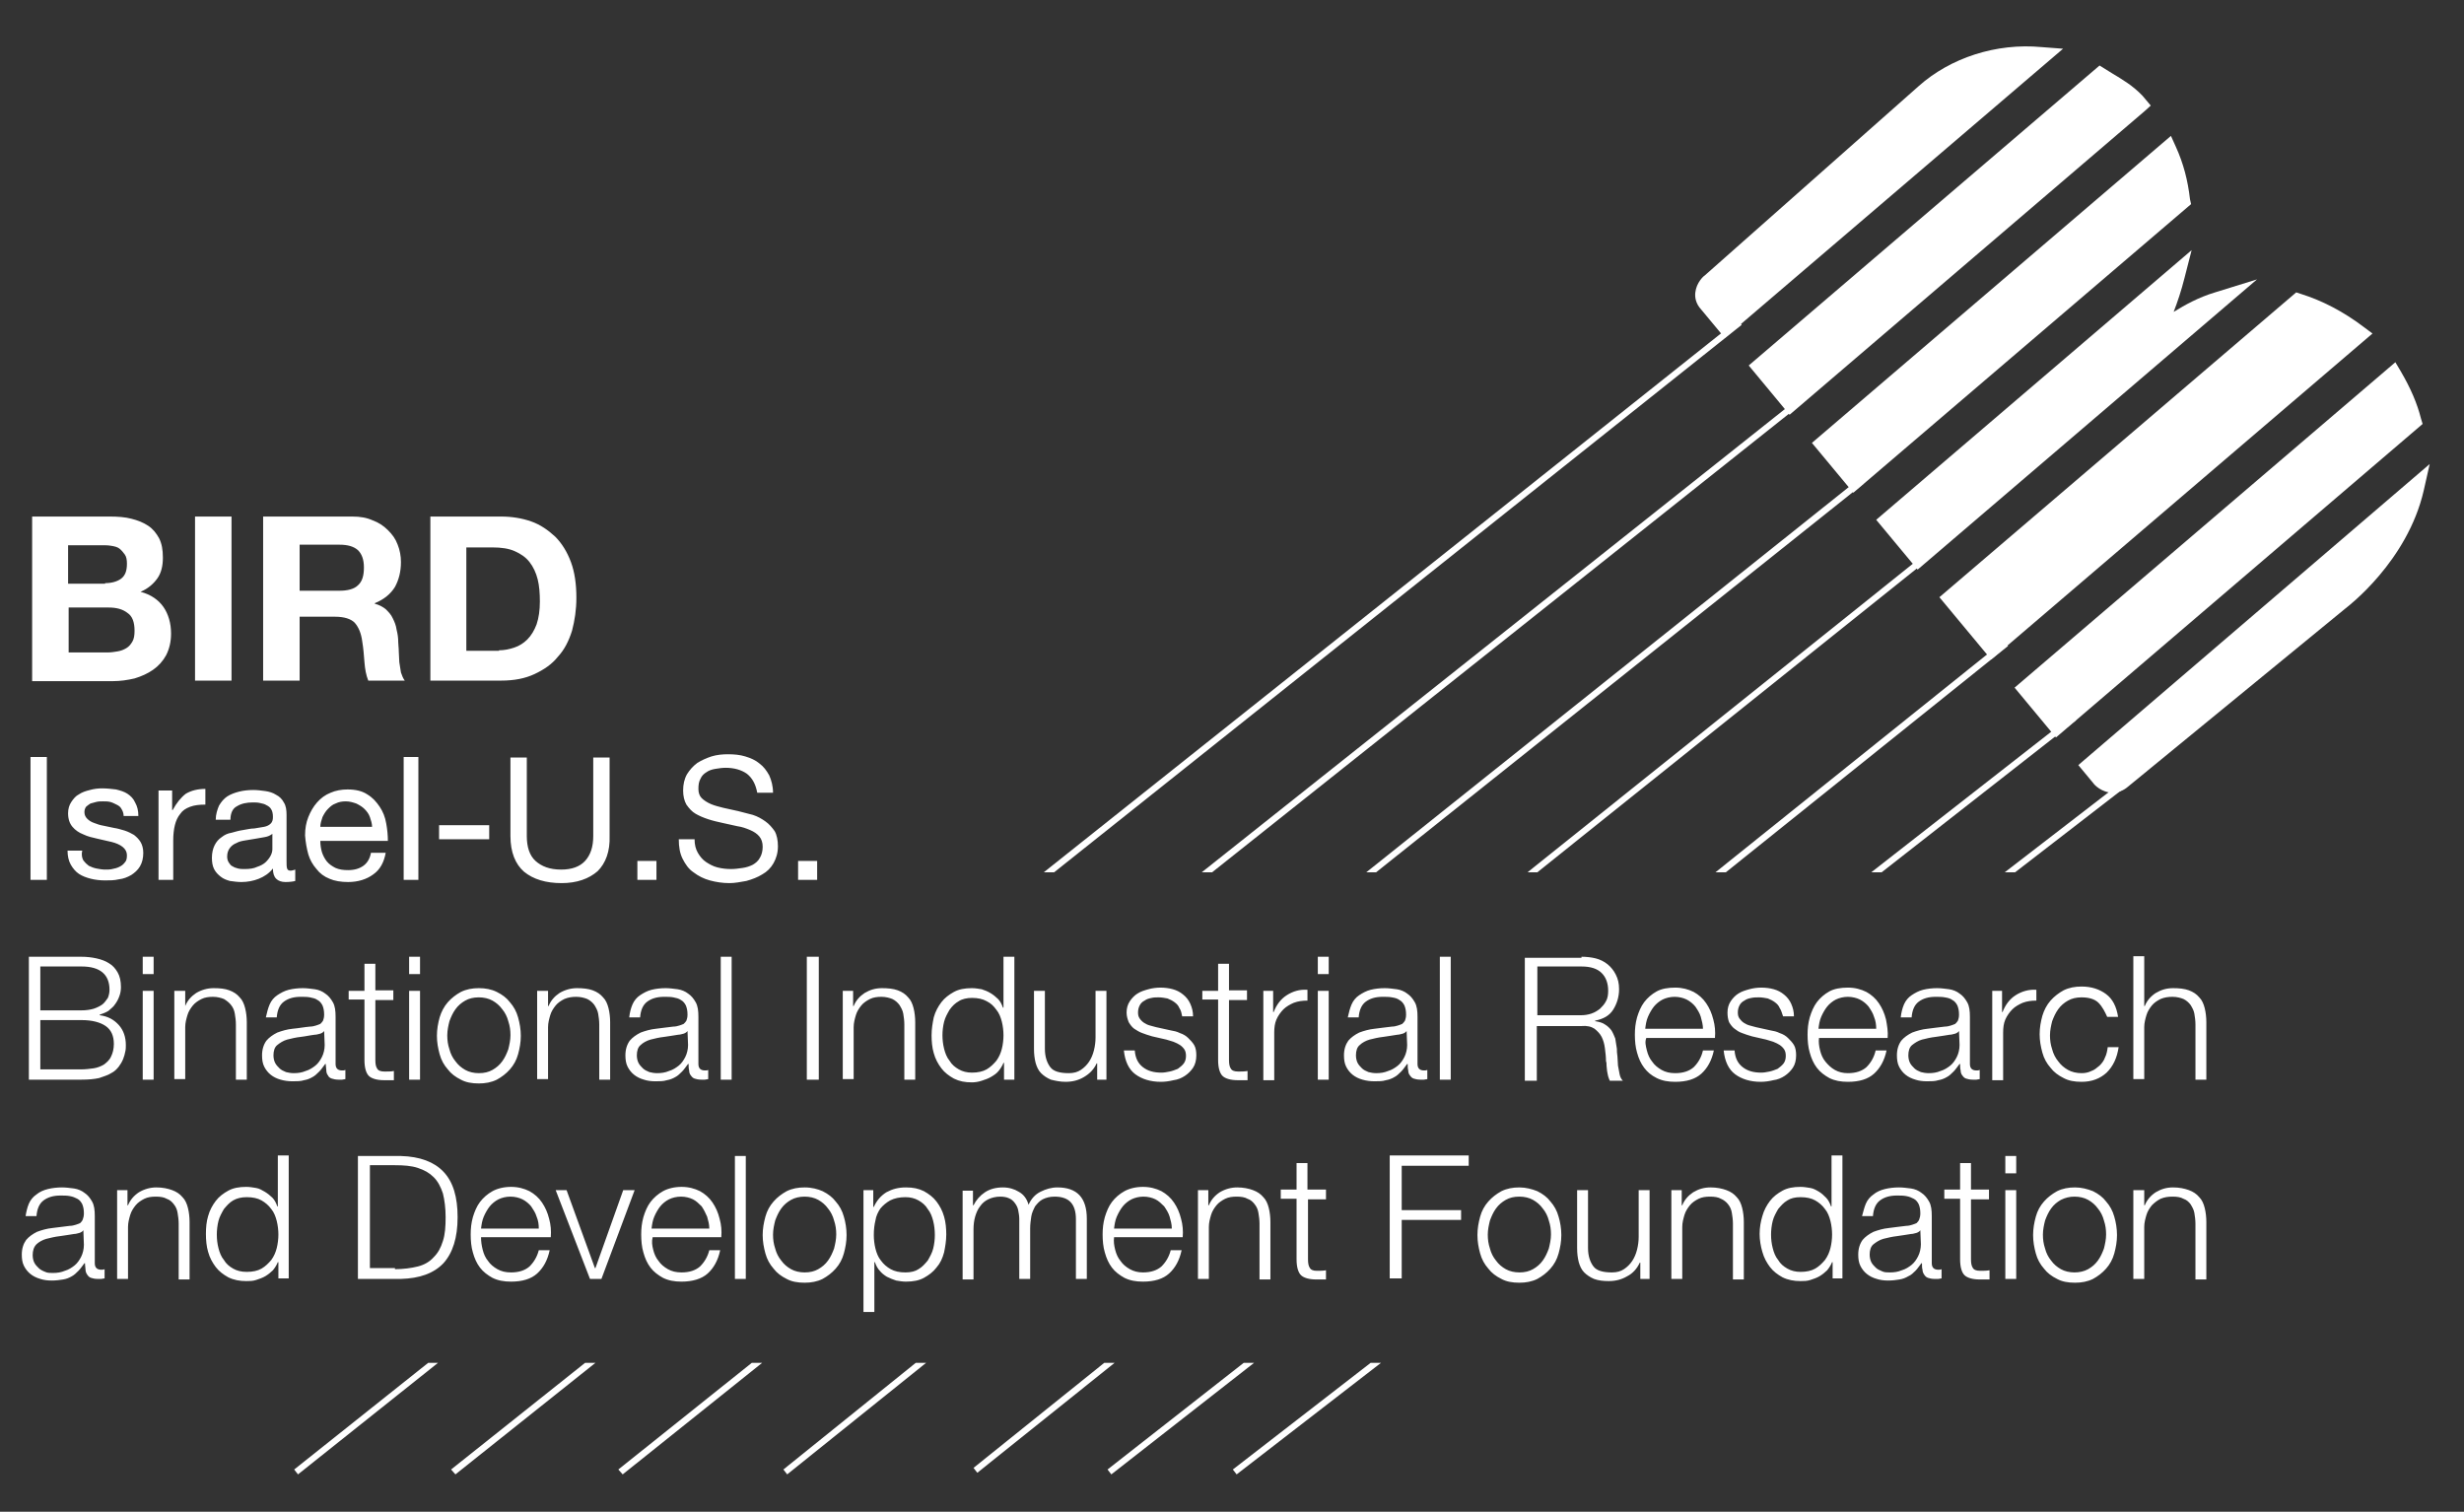
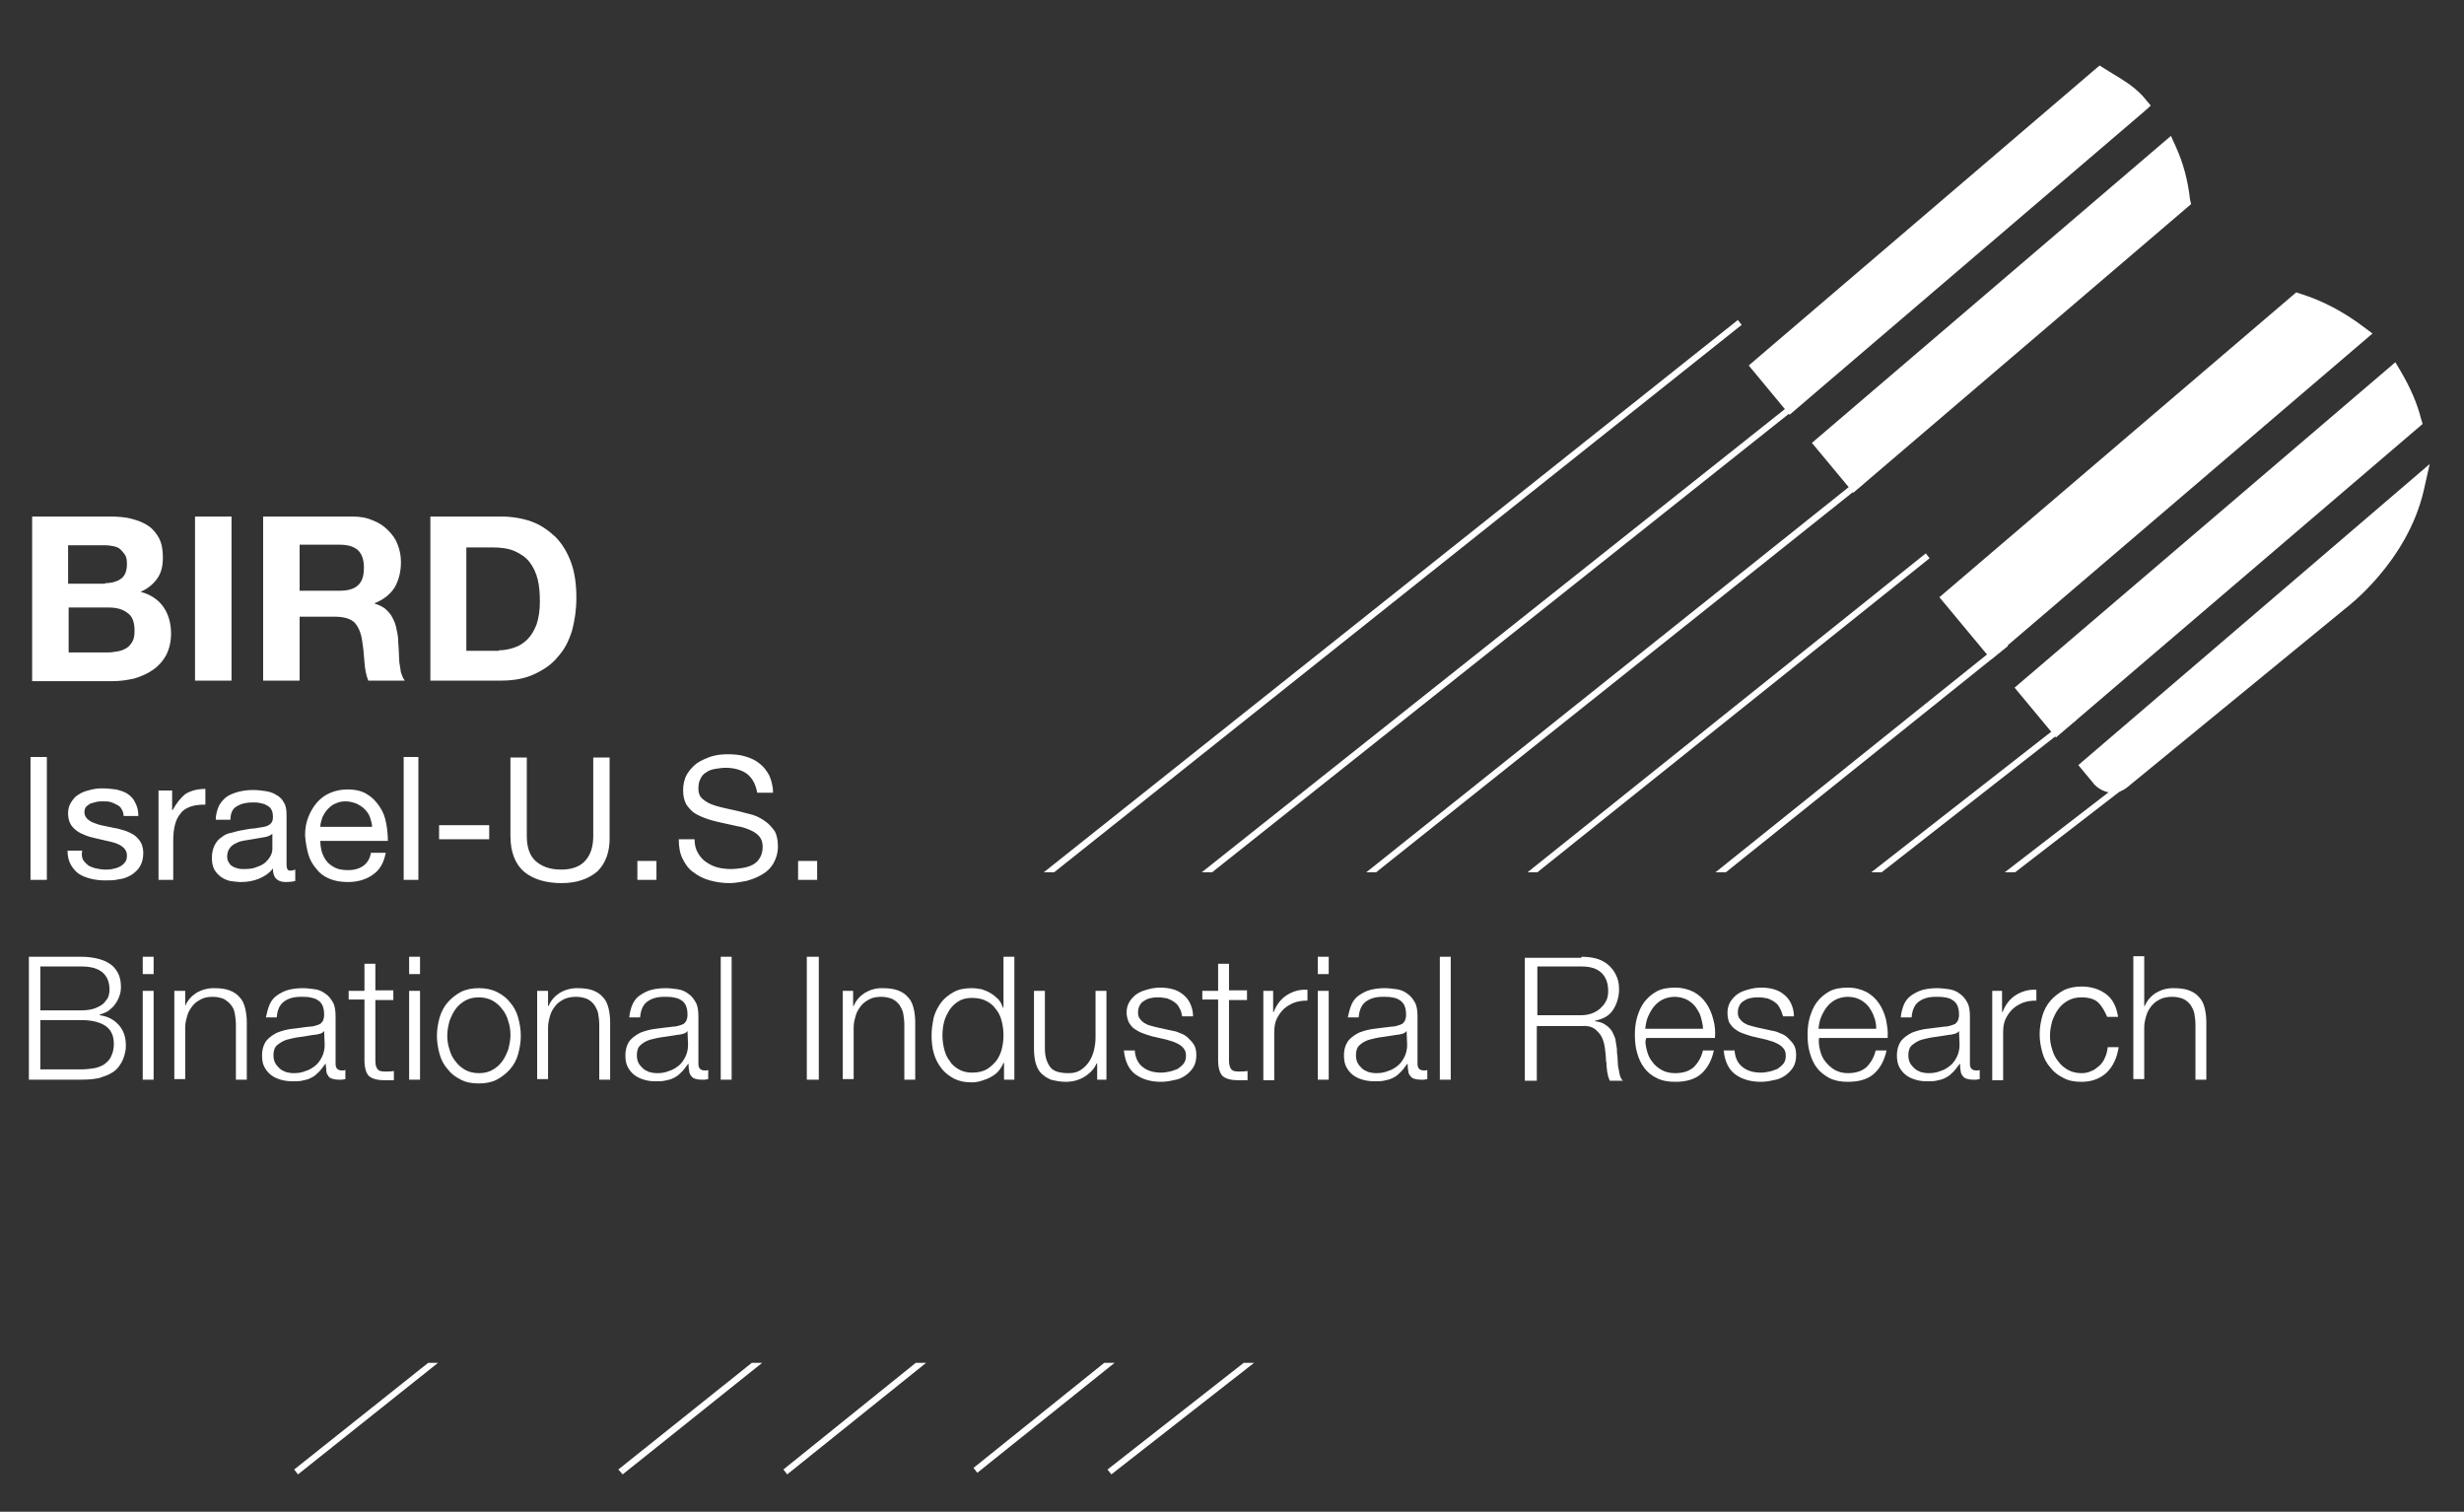
<svg xmlns="http://www.w3.org/2000/svg" width="163" height="100" viewBox="0 0 163 100" fill="none">
  <rect x="0" y="0" width="163" height="100" fill="#333333" stroke="none" />
-   <path d="M146.532 19.341C145.451 19.663 144.55 20.164 143.793 20.63C144.045 19.985 144.298 19.233 144.514 18.373L144.982 16.547L124.116 34.384L126.855 37.679L149.307 18.481L146.532 19.341Z" fill="white" />
  <path d="M142.279 6.984L141.738 6.34C141.09 5.659 140.405 5.265 139.756 4.871L138.891 4.334L115.683 24.176L118.385 27.436L141.882 7.343L142.279 6.984Z" fill="white" />
  <path d="M144.874 13.18C144.73 11.926 144.441 10.816 143.937 9.706L143.613 8.989L119.863 29.297L122.602 32.592L144.946 13.502L144.874 13.18Z" fill="white" />
  <path d="M156.37 21.632C155 20.593 153.595 19.877 152.225 19.447L151.901 19.34L128.296 39.505L131.72 43.623L156.946 22.062L156.37 21.632Z" fill="white" />
  <path d="M160.154 27.686C159.902 26.683 159.469 25.68 158.821 24.57L158.46 23.961L133.27 45.487L136.008 48.782L160.262 28.044L160.154 27.686Z" fill="white" />
  <path d="M137.486 50.609L138.495 51.827C138.531 51.899 139.036 52.436 139.757 52.436C140.117 52.436 140.478 52.293 140.766 52.042L155.145 40.258C155.325 40.115 159.253 37.142 160.335 32.45L160.731 30.695L137.486 50.609Z" fill="white" />
-   <path d="M135.072 3.116C132.045 2.829 129.017 3.832 126.927 5.695L112.764 18.23C112.692 18.266 112.223 18.696 112.151 19.341C112.115 19.627 112.151 20.057 112.548 20.487L114.097 22.349L136.477 3.223L135.072 3.116Z" fill="white" />
-   <path d="M141.847 78.725V79.728H141.883C142.027 79.37 142.279 79.083 142.603 78.868C142.964 78.653 143.324 78.546 143.757 78.546C144.153 78.546 144.514 78.617 144.802 78.725C145.09 78.832 145.306 78.976 145.487 79.191C145.667 79.37 145.775 79.62 145.847 79.907C145.919 80.193 145.955 80.516 145.955 80.838V84.635H145.234V80.945C145.234 80.695 145.198 80.444 145.162 80.229C145.126 80.014 145.018 79.835 144.91 79.656C144.802 79.513 144.658 79.37 144.441 79.298C144.261 79.191 144.009 79.155 143.721 79.155C143.432 79.155 143.18 79.191 142.928 79.298C142.712 79.405 142.531 79.549 142.351 79.728C142.207 79.907 142.063 80.122 141.991 80.372C141.919 80.623 141.847 80.874 141.847 81.16V84.599H141.126V78.725H141.847ZM138.459 78.796C138.819 78.976 139.108 79.191 139.324 79.477C139.576 79.764 139.756 80.086 139.865 80.48C139.973 80.838 140.045 81.268 140.045 81.698C140.045 82.127 139.973 82.521 139.865 82.915C139.756 83.309 139.576 83.632 139.324 83.918C139.072 84.205 138.783 84.42 138.459 84.599C138.099 84.778 137.702 84.85 137.27 84.85C136.801 84.85 136.405 84.778 136.081 84.599C135.72 84.42 135.432 84.205 135.216 83.918C134.963 83.632 134.783 83.309 134.675 82.915C134.567 82.521 134.495 82.127 134.495 81.698C134.495 81.268 134.567 80.874 134.675 80.48C134.783 80.086 134.963 79.764 135.216 79.477C135.468 79.191 135.756 78.976 136.081 78.796C136.441 78.617 136.837 78.546 137.27 78.546C137.702 78.546 138.099 78.653 138.459 78.796ZM136.333 79.37C136.081 79.513 135.864 79.692 135.684 79.943C135.504 80.193 135.396 80.444 135.288 80.731C135.216 81.017 135.144 81.34 135.144 81.662C135.144 81.984 135.18 82.271 135.288 82.593C135.36 82.88 135.504 83.166 135.684 83.381C135.864 83.632 136.081 83.811 136.333 83.954C136.585 84.097 136.909 84.169 137.234 84.169C137.558 84.169 137.882 84.097 138.135 83.954C138.387 83.811 138.603 83.632 138.783 83.381C138.964 83.13 139.072 82.88 139.18 82.593C139.252 82.306 139.324 81.984 139.324 81.662C139.324 81.34 139.288 81.053 139.18 80.731C139.108 80.444 138.964 80.157 138.783 79.943C138.603 79.692 138.387 79.513 138.135 79.37C137.882 79.226 137.558 79.155 137.234 79.155C136.909 79.155 136.621 79.226 136.333 79.37ZM133.378 84.599H132.657V78.725H133.378V84.599ZM133.378 77.615H132.657V76.468H133.378V77.615ZM131.576 78.725V79.334H130.386V83.309C130.386 83.56 130.423 83.739 130.495 83.847C130.567 83.99 130.711 84.062 130.999 84.062C131.215 84.062 131.396 84.062 131.612 84.026V84.635C131.504 84.635 131.396 84.635 131.287 84.635C131.179 84.635 131.071 84.635 130.963 84.635C130.495 84.635 130.134 84.527 129.954 84.348C129.774 84.169 129.666 83.811 129.666 83.309V79.298H128.621V78.689H129.666V76.934H130.386V78.689H131.576V78.725ZM127.035 81.375C126.999 81.447 126.891 81.519 126.783 81.554C126.639 81.59 126.53 81.626 126.422 81.626C126.134 81.662 125.81 81.734 125.485 81.769C125.161 81.805 124.873 81.877 124.584 81.948C124.332 82.02 124.116 82.163 123.936 82.306C123.755 82.45 123.683 82.701 123.683 82.987C123.683 83.166 123.719 83.345 123.791 83.489C123.864 83.632 123.972 83.739 124.08 83.847C124.188 83.954 124.332 84.026 124.512 84.097C124.656 84.169 124.837 84.169 125.017 84.169C125.305 84.169 125.557 84.133 125.81 84.026C126.062 83.954 126.278 83.811 126.458 83.668C126.639 83.524 126.783 83.309 126.891 83.094C126.999 82.88 127.071 82.593 127.071 82.306L127.035 81.375ZM123.431 79.62C123.539 79.37 123.719 79.155 123.936 79.011C124.152 78.832 124.404 78.725 124.692 78.653C124.981 78.582 125.305 78.546 125.629 78.546C125.882 78.546 126.134 78.582 126.422 78.617C126.675 78.653 126.927 78.761 127.107 78.904C127.323 79.047 127.467 79.226 127.612 79.477C127.756 79.728 127.792 80.05 127.792 80.444V83.56C127.792 83.847 127.936 83.99 128.224 83.99C128.296 83.99 128.368 83.99 128.44 83.954V84.563C128.368 84.563 128.296 84.599 128.224 84.599C128.152 84.599 128.08 84.599 127.972 84.599C127.792 84.599 127.648 84.563 127.539 84.527C127.431 84.491 127.359 84.42 127.287 84.312C127.215 84.205 127.179 84.097 127.179 83.99C127.143 83.882 127.143 83.739 127.143 83.56H127.107C126.963 83.739 126.855 83.918 126.711 84.062C126.566 84.205 126.422 84.348 126.242 84.42C126.062 84.527 125.882 84.599 125.665 84.635C125.449 84.67 125.197 84.706 124.909 84.706C124.62 84.706 124.368 84.67 124.152 84.599C123.9 84.527 123.683 84.42 123.503 84.276C123.323 84.133 123.179 83.954 123.071 83.739C122.963 83.524 122.927 83.274 122.927 82.987C122.927 82.593 123.035 82.271 123.215 82.02C123.395 81.805 123.647 81.626 123.936 81.483C124.224 81.375 124.584 81.268 124.945 81.232C125.305 81.196 125.702 81.125 126.098 81.089C126.242 81.089 126.386 81.053 126.494 81.017C126.602 80.981 126.711 80.945 126.783 80.91C126.855 80.838 126.927 80.766 126.963 80.659C126.999 80.552 127.035 80.444 127.035 80.265C127.035 80.014 126.999 79.835 126.927 79.656C126.855 79.513 126.747 79.37 126.602 79.298C126.458 79.226 126.314 79.155 126.098 79.119C125.918 79.083 125.702 79.083 125.485 79.083C125.017 79.083 124.656 79.191 124.368 79.405C124.08 79.62 123.936 79.978 123.9 80.444H123.179C123.251 80.193 123.323 79.871 123.431 79.62ZM117.269 82.557C117.341 82.844 117.449 83.13 117.629 83.345C117.773 83.596 117.989 83.775 118.242 83.918C118.494 84.062 118.782 84.133 119.107 84.133C119.503 84.133 119.827 84.062 120.08 83.918C120.332 83.775 120.548 83.56 120.728 83.345C120.908 83.094 121.017 82.844 121.089 82.557C121.161 82.271 121.197 81.948 121.197 81.662C121.197 81.375 121.161 81.053 121.089 80.766C121.017 80.48 120.908 80.193 120.728 79.978C120.548 79.728 120.332 79.549 120.08 79.405C119.827 79.262 119.503 79.191 119.107 79.191C118.746 79.191 118.458 79.262 118.242 79.405C117.989 79.549 117.809 79.764 117.629 79.978C117.485 80.229 117.341 80.48 117.269 80.766C117.196 81.053 117.16 81.375 117.16 81.662C117.16 81.984 117.196 82.271 117.269 82.557ZM121.233 84.599V83.489H121.197C121.125 83.668 121.017 83.847 120.872 84.026C120.728 84.169 120.548 84.312 120.368 84.42C120.188 84.527 119.971 84.599 119.755 84.67C119.539 84.742 119.323 84.742 119.107 84.742C118.674 84.742 118.278 84.67 117.917 84.491C117.593 84.312 117.305 84.097 117.088 83.811C116.872 83.524 116.692 83.202 116.584 82.808C116.476 82.45 116.404 82.02 116.404 81.626C116.404 81.196 116.476 80.802 116.584 80.444C116.692 80.05 116.872 79.728 117.088 79.441C117.305 79.155 117.593 78.94 117.917 78.761C118.242 78.582 118.638 78.51 119.107 78.51C119.323 78.51 119.539 78.546 119.755 78.582C119.971 78.617 120.152 78.725 120.332 78.832C120.512 78.94 120.656 79.083 120.8 79.226C120.944 79.37 121.053 79.585 121.125 79.799H121.161V76.433H121.881V84.563H121.233V84.599ZM111.25 78.725V79.728H111.286C111.43 79.37 111.683 79.083 112.007 78.868C112.367 78.653 112.728 78.546 113.16 78.546C113.557 78.546 113.917 78.617 114.205 78.725C114.494 78.832 114.71 78.976 114.89 79.191C115.07 79.37 115.178 79.62 115.25 79.907C115.322 80.193 115.359 80.516 115.359 80.838V84.635H114.638V80.945C114.638 80.695 114.602 80.444 114.566 80.229C114.53 80.014 114.458 79.835 114.313 79.656C114.205 79.513 114.025 79.37 113.845 79.298C113.665 79.191 113.412 79.155 113.124 79.155C112.836 79.155 112.584 79.191 112.367 79.298C112.151 79.405 111.935 79.549 111.791 79.728C111.647 79.907 111.502 80.122 111.43 80.372C111.358 80.623 111.286 80.874 111.286 81.16V84.599H110.565V78.725H111.25ZM108.511 84.599V83.524H108.475C108.295 83.918 108.007 84.241 107.646 84.42C107.286 84.635 106.89 84.742 106.421 84.742C106.061 84.742 105.736 84.706 105.448 84.599C105.196 84.491 104.979 84.348 104.799 84.169C104.619 83.99 104.511 83.739 104.439 83.489C104.367 83.202 104.331 82.915 104.331 82.557V78.725H105.052V82.557C105.052 83.094 105.196 83.489 105.412 83.775C105.628 84.062 106.061 84.169 106.637 84.169C106.962 84.169 107.214 84.097 107.43 83.954C107.646 83.811 107.827 83.632 107.971 83.417C108.115 83.202 108.223 82.951 108.295 82.665C108.367 82.378 108.403 82.092 108.403 81.805V78.725H109.124V84.599H108.511ZM101.7 78.796C102.06 78.976 102.349 79.191 102.565 79.477C102.817 79.764 102.997 80.086 103.105 80.48C103.214 80.838 103.286 81.268 103.286 81.698C103.286 82.127 103.214 82.521 103.105 82.915C102.997 83.309 102.817 83.632 102.565 83.918C102.313 84.205 102.024 84.42 101.7 84.599C101.34 84.778 100.943 84.85 100.511 84.85C100.042 84.85 99.646 84.778 99.322 84.599C98.961 84.42 98.673 84.205 98.457 83.918C98.204 83.632 98.024 83.309 97.916 82.915C97.808 82.521 97.736 82.127 97.736 81.698C97.736 81.268 97.808 80.874 97.916 80.48C98.024 80.086 98.204 79.764 98.457 79.477C98.709 79.191 98.997 78.976 99.322 78.796C99.682 78.617 100.078 78.546 100.511 78.546C100.943 78.546 101.34 78.653 101.7 78.796ZM99.61 79.37C99.358 79.513 99.141 79.692 98.961 79.943C98.781 80.193 98.673 80.444 98.565 80.731C98.493 81.017 98.421 81.34 98.421 81.662C98.421 81.984 98.457 82.271 98.565 82.593C98.637 82.88 98.781 83.166 98.961 83.381C99.141 83.632 99.358 83.811 99.61 83.954C99.862 84.097 100.186 84.169 100.511 84.169C100.871 84.169 101.159 84.097 101.412 83.954C101.664 83.811 101.88 83.632 102.06 83.381C102.241 83.13 102.349 82.88 102.457 82.593C102.529 82.306 102.601 81.984 102.601 81.662C102.601 81.34 102.565 81.053 102.457 80.731C102.385 80.444 102.241 80.157 102.06 79.943C101.88 79.692 101.664 79.513 101.412 79.37C101.159 79.226 100.835 79.155 100.511 79.155C100.15 79.155 99.862 79.226 99.61 79.37ZM97.159 76.468V77.113H92.727V80.05H96.655V80.695H92.727V84.563H91.934V76.433H97.159V76.468ZM87.717 78.725V79.334H86.528V83.309C86.528 83.56 86.564 83.739 86.636 83.847C86.708 83.99 86.852 84.062 87.105 84.062C87.321 84.062 87.537 84.062 87.717 84.026V84.635C87.609 84.635 87.501 84.635 87.393 84.635C87.285 84.635 87.177 84.635 87.068 84.635C86.6 84.635 86.24 84.527 86.059 84.348C85.879 84.169 85.771 83.811 85.771 83.309V79.298H84.726V78.689H85.771V76.934H86.492V78.689H87.717V78.725ZM79.933 78.725V79.728H79.969C80.113 79.37 80.365 79.083 80.69 78.868C81.05 78.653 81.447 78.546 81.843 78.546C82.239 78.546 82.6 78.617 82.888 78.725C83.176 78.832 83.392 78.976 83.573 79.191C83.753 79.37 83.861 79.62 83.933 79.907C84.005 80.193 84.041 80.516 84.041 80.838V84.635H83.32V80.945C83.32 80.695 83.284 80.444 83.248 80.229C83.212 80.014 83.14 79.835 82.996 79.656C82.888 79.513 82.744 79.37 82.528 79.298C82.347 79.191 82.095 79.155 81.807 79.155C81.519 79.155 81.266 79.191 81.05 79.298C80.834 79.405 80.618 79.549 80.473 79.728C80.329 79.907 80.185 80.122 80.113 80.372C80.041 80.623 79.969 80.874 79.969 81.16V84.599H79.248V78.725H79.933ZM73.77 82.665C73.842 82.951 73.951 83.202 74.131 83.417C74.275 83.632 74.491 83.811 74.743 83.954C74.996 84.097 75.284 84.169 75.608 84.169C76.149 84.169 76.545 84.026 76.834 83.775C77.122 83.489 77.338 83.13 77.446 82.701H78.167C78.023 83.381 77.734 83.882 77.338 84.241C76.942 84.599 76.365 84.778 75.608 84.778C75.14 84.778 74.743 84.706 74.383 84.527C74.059 84.348 73.77 84.133 73.554 83.847C73.338 83.56 73.194 83.238 73.086 82.844C72.978 82.486 72.941 82.056 72.941 81.662C72.941 81.268 72.978 80.91 73.086 80.516C73.194 80.157 73.338 79.799 73.554 79.513C73.77 79.226 74.059 78.976 74.383 78.796C74.707 78.617 75.14 78.51 75.608 78.51C76.077 78.51 76.473 78.617 76.834 78.796C77.158 78.976 77.446 79.226 77.662 79.549C77.879 79.871 78.023 80.193 78.131 80.623C78.239 81.017 78.275 81.411 78.239 81.841H73.698C73.662 82.127 73.698 82.378 73.77 82.665ZM77.374 80.48C77.302 80.229 77.158 80.014 77.014 79.799C76.834 79.62 76.653 79.441 76.437 79.334C76.221 79.226 75.933 79.155 75.644 79.155C75.356 79.155 75.068 79.226 74.852 79.334C74.635 79.441 74.419 79.62 74.275 79.799C74.131 79.978 73.987 80.229 73.878 80.48C73.77 80.731 73.734 80.981 73.698 81.268H77.518C77.518 80.981 77.446 80.731 77.374 80.48ZM64.364 78.725V79.728H64.4C64.581 79.37 64.833 79.083 65.157 78.868C65.481 78.653 65.878 78.546 66.346 78.546C66.743 78.546 67.103 78.653 67.391 78.832C67.716 79.011 67.932 79.298 68.04 79.692C68.22 79.298 68.473 79.011 68.833 78.832C69.193 78.653 69.554 78.546 69.95 78.546C71.248 78.546 71.896 79.226 71.896 80.623V84.599H71.175V80.659C71.175 80.157 71.067 79.799 70.851 79.549C70.635 79.298 70.275 79.155 69.77 79.155C69.446 79.155 69.193 79.226 68.977 79.334C68.761 79.441 68.617 79.62 68.473 79.799C68.365 80.014 68.256 80.229 68.22 80.48C68.184 80.731 68.148 80.981 68.148 81.268V84.599H67.428V80.623C67.428 80.444 67.391 80.229 67.356 80.05C67.319 79.871 67.247 79.728 67.139 79.585C67.031 79.441 66.923 79.334 66.743 79.262C66.599 79.191 66.382 79.155 66.166 79.155C65.878 79.155 65.59 79.226 65.373 79.334C65.157 79.441 64.977 79.585 64.833 79.799C64.689 79.978 64.581 80.229 64.508 80.48C64.436 80.731 64.4 81.017 64.4 81.34V84.635H63.68V78.761H64.364V78.725ZM61.733 80.766C61.661 80.48 61.553 80.193 61.373 79.978C61.229 79.728 61.013 79.549 60.761 79.405C60.508 79.262 60.22 79.191 59.896 79.191C59.499 79.191 59.175 79.262 58.886 79.405C58.634 79.549 58.418 79.728 58.238 79.943C58.094 80.157 57.95 80.444 57.913 80.731C57.841 81.017 57.805 81.34 57.805 81.698C57.805 81.984 57.841 82.306 57.913 82.593C57.986 82.88 58.094 83.166 58.274 83.381C58.454 83.632 58.67 83.811 58.922 83.954C59.175 84.097 59.499 84.169 59.896 84.169C60.256 84.169 60.544 84.097 60.761 83.954C61.013 83.811 61.193 83.596 61.373 83.381C61.517 83.13 61.661 82.88 61.733 82.593C61.806 82.306 61.842 81.984 61.842 81.698C61.842 81.375 61.806 81.053 61.733 80.766ZM57.769 78.725V79.835H57.805C57.986 79.441 58.238 79.119 58.634 78.868C59.031 78.653 59.427 78.546 59.932 78.546C60.4 78.546 60.761 78.617 61.121 78.796C61.445 78.976 61.733 79.191 61.95 79.477C62.166 79.764 62.346 80.086 62.454 80.48C62.562 80.838 62.598 81.268 62.598 81.662C62.598 82.092 62.526 82.486 62.454 82.844C62.346 83.238 62.202 83.56 61.95 83.847C61.733 84.133 61.445 84.348 61.121 84.527C60.797 84.706 60.4 84.778 59.932 84.778C59.715 84.778 59.499 84.742 59.283 84.706C59.067 84.635 58.886 84.563 58.67 84.456C58.49 84.348 58.31 84.205 58.202 84.062C58.058 83.918 57.95 83.703 57.877 83.489H57.841V86.784H57.121V78.725H57.769ZM54.418 78.796C54.778 78.976 55.066 79.191 55.283 79.477C55.535 79.764 55.715 80.086 55.823 80.48C55.931 80.838 56.003 81.268 56.003 81.698C56.003 82.127 55.931 82.521 55.823 82.915C55.715 83.309 55.535 83.632 55.283 83.918C55.03 84.205 54.742 84.42 54.418 84.599C54.057 84.778 53.661 84.85 53.228 84.85C52.76 84.85 52.364 84.778 52.039 84.599C51.679 84.42 51.391 84.205 51.174 83.918C50.922 83.632 50.742 83.309 50.634 82.915C50.526 82.521 50.453 82.127 50.453 81.698C50.453 81.268 50.526 80.874 50.634 80.48C50.742 80.086 50.922 79.764 51.174 79.477C51.426 79.191 51.715 78.976 52.039 78.796C52.4 78.617 52.796 78.546 53.228 78.546C53.697 78.546 54.093 78.653 54.418 78.796ZM52.328 79.37C52.075 79.513 51.859 79.692 51.679 79.943C51.499 80.193 51.391 80.444 51.282 80.731C51.21 81.017 51.138 81.34 51.138 81.662C51.138 81.984 51.174 82.271 51.282 82.593C51.355 82.88 51.499 83.166 51.679 83.381C51.859 83.632 52.075 83.811 52.328 83.954C52.58 84.097 52.904 84.169 53.228 84.169C53.589 84.169 53.877 84.097 54.129 83.954C54.382 83.811 54.598 83.632 54.778 83.381C54.958 83.13 55.066 82.88 55.175 82.593C55.247 82.306 55.319 81.984 55.319 81.662C55.319 81.34 55.283 81.053 55.175 80.731C55.102 80.444 54.958 80.157 54.778 79.943C54.598 79.692 54.382 79.513 54.129 79.37C53.877 79.226 53.553 79.155 53.228 79.155C52.904 79.155 52.58 79.226 52.328 79.37ZM49.336 84.599H48.616V76.468H49.336V84.599ZM43.21 82.665C43.282 82.951 43.39 83.202 43.57 83.417C43.714 83.632 43.931 83.811 44.183 83.954C44.435 84.097 44.723 84.169 45.084 84.169C45.624 84.169 46.021 84.026 46.309 83.775C46.597 83.489 46.814 83.13 46.922 82.701H47.642C47.498 83.381 47.21 83.882 46.814 84.241C46.417 84.599 45.805 84.778 45.084 84.778C44.615 84.778 44.219 84.706 43.858 84.527C43.534 84.348 43.246 84.133 43.03 83.847C42.813 83.56 42.669 83.238 42.561 82.844C42.453 82.486 42.417 82.056 42.417 81.662C42.417 81.268 42.453 80.91 42.561 80.516C42.669 80.157 42.813 79.799 43.03 79.513C43.246 79.226 43.534 78.976 43.858 78.796C44.183 78.617 44.615 78.51 45.084 78.51C45.552 78.51 45.949 78.617 46.309 78.796C46.633 78.976 46.922 79.226 47.138 79.549C47.354 79.871 47.498 80.193 47.606 80.623C47.715 81.017 47.751 81.411 47.715 81.841H43.174C43.102 82.127 43.138 82.378 43.21 82.665ZM46.778 80.48C46.669 80.229 46.561 80.014 46.417 79.799C46.237 79.62 46.057 79.441 45.841 79.334C45.624 79.226 45.336 79.155 45.048 79.155C44.76 79.155 44.471 79.226 44.255 79.334C44.039 79.441 43.822 79.62 43.678 79.799C43.534 79.978 43.39 80.229 43.282 80.48C43.174 80.731 43.138 80.981 43.102 81.268H46.922C46.922 80.981 46.85 80.731 46.778 80.48ZM37.48 78.725L39.354 83.882H39.39L41.228 78.725H41.984L39.786 84.599H39.029L36.759 78.725H37.48ZM31.93 82.665C32.002 82.951 32.11 83.202 32.29 83.417C32.434 83.632 32.651 83.811 32.903 83.954C33.155 84.097 33.443 84.169 33.804 84.169C34.344 84.169 34.741 84.026 35.029 83.775C35.317 83.489 35.534 83.13 35.642 82.701H36.362C36.218 83.381 35.93 83.882 35.534 84.241C35.137 84.599 34.561 84.778 33.804 84.778C33.335 84.778 32.939 84.706 32.578 84.527C32.254 84.348 31.966 84.133 31.75 83.847C31.533 83.56 31.389 83.238 31.281 82.844C31.173 82.486 31.137 82.056 31.137 81.662C31.137 81.268 31.173 80.91 31.281 80.516C31.389 80.157 31.533 79.799 31.75 79.513C31.966 79.226 32.254 78.976 32.578 78.796C32.903 78.617 33.335 78.51 33.804 78.51C34.272 78.51 34.669 78.617 35.029 78.796C35.353 78.976 35.642 79.226 35.858 79.549C36.074 79.871 36.218 80.193 36.327 80.623C36.435 81.017 36.471 81.411 36.435 81.841H31.822C31.822 82.127 31.858 82.378 31.93 82.665ZM35.498 80.48C35.425 80.229 35.281 80.014 35.137 79.799C34.993 79.62 34.777 79.441 34.561 79.334C34.344 79.226 34.056 79.155 33.768 79.155C33.48 79.155 33.191 79.226 32.975 79.334C32.759 79.441 32.542 79.62 32.398 79.799C32.254 79.978 32.11 80.229 32.002 80.48C31.894 80.731 31.858 80.981 31.822 81.268H35.642C35.642 80.981 35.606 80.731 35.498 80.48ZM26.128 83.954C26.704 83.954 27.209 83.882 27.641 83.775C28.074 83.668 28.434 83.453 28.686 83.166C28.975 82.88 29.155 82.557 29.299 82.092C29.443 81.662 29.479 81.125 29.479 80.516C29.479 79.907 29.407 79.37 29.299 78.94C29.155 78.51 28.975 78.152 28.686 77.865C28.398 77.579 28.074 77.4 27.641 77.256C27.209 77.113 26.704 77.077 26.128 77.077H24.47V83.882H26.128V83.954ZM26.524 76.468C27.785 76.504 28.722 76.862 29.335 77.507C29.984 78.188 30.272 79.191 30.272 80.516C30.272 81.877 29.948 82.88 29.335 83.56C28.686 84.241 27.749 84.563 26.524 84.599H23.677V76.468H26.524ZM14.451 82.557C14.523 82.844 14.631 83.13 14.812 83.345C14.956 83.596 15.172 83.775 15.424 83.918C15.677 84.062 15.965 84.133 16.325 84.133C16.722 84.133 17.046 84.062 17.298 83.918C17.55 83.775 17.767 83.56 17.947 83.345C18.127 83.094 18.235 82.844 18.307 82.557C18.379 82.271 18.416 81.948 18.416 81.662C18.416 81.375 18.379 81.053 18.307 80.766C18.235 80.48 18.127 80.193 17.947 79.978C17.767 79.728 17.55 79.549 17.298 79.405C17.046 79.262 16.722 79.191 16.325 79.191C15.965 79.191 15.677 79.262 15.424 79.405C15.172 79.549 14.992 79.764 14.812 79.978C14.668 80.229 14.523 80.48 14.451 80.766C14.379 81.053 14.343 81.375 14.343 81.662C14.343 81.984 14.379 82.271 14.451 82.557ZM18.416 84.599V83.489H18.379C18.307 83.668 18.199 83.847 18.055 84.026C17.911 84.169 17.731 84.312 17.55 84.42C17.37 84.527 17.154 84.599 16.938 84.67C16.722 84.742 16.505 84.742 16.289 84.742C15.857 84.742 15.46 84.67 15.1 84.491C14.776 84.312 14.487 84.097 14.271 83.811C14.055 83.524 13.875 83.202 13.767 82.808C13.658 82.45 13.622 82.02 13.622 81.626C13.622 81.196 13.658 80.802 13.767 80.444C13.875 80.05 14.055 79.728 14.271 79.441C14.487 79.155 14.776 78.94 15.1 78.761C15.424 78.582 15.821 78.51 16.289 78.51C16.505 78.51 16.722 78.546 16.938 78.582C17.154 78.617 17.334 78.725 17.515 78.832C17.695 78.94 17.875 79.083 18.019 79.226C18.163 79.37 18.271 79.585 18.343 79.799H18.379V76.433H19.1V84.563H18.416V84.599ZM8.433 78.725V79.728H8.469C8.613 79.37 8.865 79.083 9.19 78.868C9.55 78.653 9.946 78.546 10.343 78.546C10.739 78.546 11.1 78.617 11.388 78.725C11.676 78.832 11.893 78.976 12.073 79.191C12.253 79.37 12.361 79.62 12.433 79.907C12.505 80.193 12.541 80.516 12.541 80.838V84.635H11.82V80.945C11.82 80.695 11.784 80.444 11.748 80.229C11.712 80.014 11.64 79.835 11.496 79.656C11.388 79.513 11.244 79.37 11.028 79.298C10.847 79.191 10.595 79.155 10.307 79.155C10.018 79.155 9.766 79.191 9.55 79.298C9.334 79.405 9.118 79.549 8.973 79.728C8.829 79.907 8.685 80.122 8.613 80.372C8.541 80.623 8.469 80.874 8.469 81.16V84.599H7.748V78.725H8.433ZM5.514 81.375C5.478 81.447 5.37 81.519 5.261 81.554C5.117 81.59 5.009 81.626 4.901 81.626C4.613 81.662 4.288 81.734 3.964 81.769C3.64 81.805 3.351 81.877 3.063 81.948C2.811 82.02 2.559 82.163 2.414 82.306C2.234 82.486 2.162 82.736 2.162 83.023C2.162 83.202 2.198 83.381 2.27 83.524C2.342 83.668 2.45 83.775 2.559 83.882C2.667 83.99 2.811 84.062 2.991 84.133C3.135 84.205 3.315 84.205 3.496 84.205C3.784 84.205 4.036 84.169 4.288 84.062C4.541 83.99 4.757 83.847 4.937 83.703C5.117 83.56 5.261 83.345 5.37 83.13C5.478 82.915 5.55 82.629 5.55 82.342L5.514 81.375ZM1.91 79.62C2.018 79.37 2.198 79.155 2.414 79.011C2.631 78.832 2.883 78.725 3.171 78.653C3.46 78.582 3.784 78.546 4.108 78.546C4.361 78.546 4.613 78.582 4.901 78.617C5.153 78.653 5.406 78.761 5.586 78.904C5.802 79.047 5.946 79.226 6.09 79.477C6.234 79.728 6.271 80.05 6.271 80.444V83.56C6.271 83.847 6.415 83.99 6.703 83.99C6.775 83.99 6.847 83.99 6.919 83.954V84.563C6.847 84.563 6.775 84.599 6.703 84.599C6.631 84.599 6.559 84.599 6.451 84.599C6.271 84.599 6.126 84.563 6.018 84.527C5.91 84.491 5.838 84.42 5.766 84.312C5.694 84.205 5.658 84.097 5.658 83.99C5.658 83.882 5.622 83.739 5.622 83.56H5.586C5.442 83.739 5.334 83.918 5.189 84.062C5.045 84.205 4.901 84.348 4.757 84.42C4.577 84.527 4.397 84.599 4.18 84.635C3.964 84.67 3.712 84.706 3.424 84.706C3.135 84.706 2.883 84.67 2.667 84.599C2.414 84.527 2.198 84.42 2.018 84.276C1.838 84.133 1.694 83.954 1.586 83.739C1.477 83.524 1.441 83.274 1.441 82.987C1.441 82.593 1.55 82.271 1.73 82.02C1.91 81.805 2.162 81.626 2.45 81.483C2.739 81.375 3.099 81.268 3.46 81.232C3.856 81.196 4.216 81.125 4.613 81.089C4.757 81.089 4.901 81.053 5.009 81.017C5.117 80.981 5.225 80.945 5.298 80.91C5.37 80.838 5.442 80.766 5.478 80.659C5.514 80.552 5.55 80.444 5.55 80.265C5.55 80.014 5.514 79.835 5.442 79.656C5.37 79.513 5.261 79.37 5.117 79.298C4.973 79.226 4.829 79.155 4.613 79.119C4.433 79.083 4.216 79.083 4 79.083C3.532 79.083 3.171 79.191 2.883 79.405C2.595 79.62 2.45 79.978 2.414 80.444H1.694C1.73 80.193 1.802 79.871 1.91 79.62Z" fill="white" />
  <path d="M141.847 63.288V66.547H141.883C142.027 66.189 142.279 65.902 142.604 65.688C142.964 65.473 143.324 65.365 143.757 65.365C144.153 65.365 144.514 65.401 144.802 65.508C145.09 65.616 145.307 65.759 145.487 65.974C145.667 66.153 145.775 66.404 145.847 66.69C145.919 66.977 145.955 67.299 145.955 67.622V71.418H145.235V67.765C145.235 67.514 145.198 67.263 145.162 67.049C145.126 66.834 145.018 66.654 144.91 66.475C144.802 66.332 144.658 66.189 144.442 66.082C144.261 66.01 144.009 65.938 143.721 65.938C143.433 65.938 143.18 65.974 142.928 66.082C142.712 66.189 142.496 66.332 142.351 66.511C142.207 66.69 142.063 66.905 141.991 67.156C141.919 67.407 141.847 67.657 141.847 67.944V71.382H141.126V63.252H141.847V63.288ZM138.82 66.332C138.567 66.082 138.171 65.974 137.702 65.974C137.342 65.974 137.054 66.046 136.802 66.189C136.549 66.332 136.333 66.511 136.153 66.762C135.973 67.013 135.865 67.263 135.756 67.55C135.684 67.837 135.612 68.159 135.612 68.481C135.612 68.803 135.648 69.09 135.756 69.412C135.829 69.699 135.973 69.986 136.153 70.2C136.333 70.451 136.549 70.63 136.802 70.773C137.054 70.917 137.378 70.988 137.702 70.988C137.919 70.988 138.135 70.953 138.351 70.845C138.567 70.773 138.712 70.63 138.892 70.487C139.036 70.344 139.18 70.165 139.252 69.95C139.36 69.735 139.396 69.52 139.432 69.269H140.153C140.045 69.986 139.793 70.523 139.36 70.953C138.928 71.347 138.387 71.561 137.702 71.561C137.234 71.561 136.838 71.49 136.513 71.311C136.153 71.132 135.865 70.917 135.648 70.63C135.396 70.344 135.216 70.021 135.108 69.627C135 69.233 134.928 68.839 134.928 68.409C134.928 67.98 135 67.586 135.108 67.192C135.216 66.834 135.396 66.475 135.648 66.189C135.901 65.902 136.189 65.688 136.513 65.508C136.874 65.329 137.27 65.258 137.702 65.258C138.351 65.258 138.892 65.437 139.324 65.759C139.757 66.082 140.009 66.583 140.117 67.263H139.396C139.252 66.941 139.072 66.583 138.82 66.332ZM132.441 65.544V66.941H132.477C132.657 66.475 132.945 66.082 133.342 65.831C133.738 65.58 134.207 65.437 134.711 65.473V66.189C134.387 66.189 134.099 66.225 133.81 66.332C133.558 66.44 133.306 66.583 133.126 66.762C132.945 66.941 132.765 67.192 132.657 67.442C132.549 67.693 132.513 67.98 132.513 68.302V71.454H131.792V65.544H132.441ZM129.594 68.195C129.558 68.266 129.45 68.338 129.342 68.374C129.197 68.409 129.089 68.445 128.981 68.445C128.693 68.481 128.369 68.553 128.044 68.589C127.72 68.624 127.432 68.696 127.143 68.768C126.891 68.839 126.675 68.983 126.495 69.126C126.314 69.269 126.242 69.52 126.242 69.806C126.242 69.986 126.278 70.165 126.35 70.308C126.423 70.451 126.531 70.558 126.639 70.666C126.747 70.773 126.891 70.845 127.071 70.917C127.215 70.953 127.396 70.988 127.576 70.988C127.864 70.988 128.116 70.953 128.369 70.845C128.621 70.773 128.837 70.63 129.017 70.487C129.197 70.344 129.342 70.129 129.45 69.914C129.558 69.699 129.63 69.412 129.63 69.126L129.594 68.195ZM125.954 66.44C126.062 66.189 126.242 65.974 126.459 65.831C126.675 65.688 126.927 65.544 127.215 65.473C127.504 65.401 127.828 65.365 128.152 65.365C128.405 65.365 128.657 65.401 128.945 65.437C129.197 65.473 129.45 65.58 129.63 65.723C129.846 65.867 129.99 66.046 130.134 66.296C130.279 66.547 130.315 66.869 130.315 67.263V70.379C130.315 70.666 130.459 70.809 130.747 70.809C130.819 70.809 130.891 70.809 130.963 70.773V71.382C130.891 71.382 130.819 71.418 130.747 71.418C130.675 71.418 130.603 71.418 130.495 71.418C130.315 71.418 130.17 71.382 130.062 71.347C129.954 71.311 129.882 71.239 129.81 71.132C129.738 71.06 129.702 70.917 129.702 70.809C129.666 70.666 129.666 70.558 129.666 70.379H129.63C129.486 70.558 129.378 70.738 129.233 70.881C129.089 71.024 128.945 71.167 128.801 71.239C128.621 71.347 128.441 71.418 128.224 71.454C128.008 71.526 127.756 71.526 127.468 71.526C127.179 71.526 126.927 71.49 126.711 71.418C126.459 71.347 126.242 71.239 126.062 71.096C125.882 70.953 125.738 70.773 125.63 70.558C125.522 70.344 125.486 70.093 125.486 69.806C125.486 69.412 125.594 69.09 125.774 68.839C125.954 68.624 126.206 68.445 126.495 68.302C126.783 68.195 127.143 68.087 127.504 68.051C127.864 68.016 128.26 67.944 128.657 67.908C128.801 67.908 128.945 67.872 129.053 67.837C129.161 67.801 129.27 67.765 129.342 67.729C129.414 67.657 129.486 67.586 129.522 67.514C129.558 67.407 129.594 67.299 129.594 67.12C129.594 66.869 129.558 66.69 129.486 66.511C129.414 66.368 129.306 66.225 129.161 66.153C129.017 66.046 128.873 66.01 128.657 65.974C128.477 65.938 128.26 65.938 128.044 65.938C127.576 65.938 127.215 66.046 126.927 66.26C126.639 66.475 126.495 66.834 126.459 67.299H125.738C125.774 66.977 125.846 66.69 125.954 66.44ZM120.404 69.484C120.476 69.771 120.584 70.021 120.764 70.236C120.945 70.451 121.125 70.63 121.377 70.773C121.629 70.917 121.918 70.988 122.242 70.988C122.783 70.988 123.179 70.845 123.467 70.594C123.756 70.308 123.972 69.95 124.08 69.484H124.801C124.657 70.165 124.368 70.666 123.972 71.024C123.575 71.382 122.999 71.561 122.242 71.561C121.774 71.561 121.377 71.49 121.017 71.311C120.692 71.132 120.404 70.917 120.188 70.63C119.972 70.344 119.828 70.021 119.719 69.627C119.611 69.269 119.575 68.839 119.575 68.445C119.575 68.051 119.611 67.693 119.719 67.299C119.828 66.941 119.972 66.583 120.188 66.296C120.404 66.01 120.692 65.759 121.017 65.58C121.341 65.401 121.774 65.329 122.242 65.329C122.711 65.329 123.107 65.437 123.467 65.616C123.792 65.795 124.08 66.046 124.296 66.368C124.512 66.69 124.657 67.013 124.765 67.442C124.837 67.837 124.909 68.231 124.873 68.66H120.332C120.296 68.911 120.332 69.198 120.404 69.484ZM123.972 67.263C123.9 67.013 123.756 66.798 123.612 66.583C123.467 66.404 123.251 66.225 123.035 66.117C122.819 66.01 122.53 65.938 122.242 65.938C121.954 65.938 121.665 66.01 121.449 66.117C121.233 66.225 121.017 66.404 120.873 66.583C120.728 66.762 120.584 67.013 120.476 67.263C120.368 67.514 120.332 67.765 120.296 68.051H124.116C124.116 67.801 124.08 67.514 123.972 67.263ZM117.737 66.69C117.665 66.511 117.557 66.404 117.413 66.296C117.269 66.189 117.125 66.117 116.944 66.046C116.764 66.01 116.548 65.974 116.368 65.974C116.188 65.974 116.043 65.974 115.863 66.01C115.683 66.046 115.539 66.082 115.395 66.189C115.251 66.26 115.143 66.368 115.07 66.511C114.998 66.654 114.962 66.798 114.962 66.977C114.962 67.156 114.998 67.263 115.07 67.371C115.143 67.478 115.251 67.586 115.359 67.657C115.467 67.729 115.611 67.801 115.755 67.837C115.899 67.872 116.043 67.908 116.152 67.944L117.125 68.159C117.341 68.195 117.521 68.231 117.737 68.338C117.954 68.409 118.134 68.517 118.278 68.66C118.422 68.803 118.566 68.947 118.674 69.126C118.782 69.305 118.818 69.556 118.818 69.806C118.818 70.129 118.746 70.415 118.602 70.63C118.458 70.845 118.278 71.024 118.062 71.167C117.845 71.311 117.593 71.418 117.305 71.454C117.017 71.526 116.728 71.561 116.476 71.561C115.791 71.561 115.215 71.382 114.782 71.06C114.35 70.738 114.097 70.2 114.025 69.484H114.746C114.782 69.986 114.962 70.344 115.287 70.594C115.611 70.845 116.007 70.953 116.512 70.953C116.692 70.953 116.872 70.917 117.053 70.881C117.233 70.845 117.413 70.773 117.593 70.702C117.737 70.594 117.881 70.487 117.99 70.344C118.098 70.2 118.134 70.021 118.134 69.842C118.134 69.663 118.098 69.52 118.026 69.412C117.954 69.305 117.845 69.198 117.737 69.126C117.629 69.054 117.485 68.983 117.305 68.911C117.161 68.875 116.98 68.803 116.836 68.768L115.899 68.553C115.647 68.481 115.431 68.409 115.251 68.338C115.034 68.266 114.89 68.159 114.746 68.051C114.602 67.944 114.494 67.801 114.386 67.622C114.314 67.442 114.278 67.228 114.278 66.977C114.278 66.69 114.35 66.44 114.494 66.225C114.638 66.01 114.818 65.831 114.998 65.723C115.215 65.58 115.467 65.508 115.719 65.437C115.971 65.365 116.26 65.329 116.512 65.329C116.8 65.329 117.089 65.365 117.341 65.437C117.593 65.508 117.809 65.616 118.026 65.795C118.206 65.938 118.386 66.153 118.494 66.404C118.602 66.654 118.674 66.905 118.674 67.228H117.954C117.881 67.049 117.845 66.834 117.737 66.69ZM108.944 69.484C109.016 69.771 109.124 70.021 109.304 70.236C109.448 70.451 109.665 70.63 109.917 70.773C110.169 70.917 110.458 70.988 110.818 70.988C111.358 70.988 111.755 70.845 112.043 70.594C112.332 70.308 112.548 69.95 112.656 69.484H113.377C113.232 70.165 112.944 70.666 112.548 71.024C112.151 71.382 111.575 71.561 110.818 71.561C110.349 71.561 109.953 71.49 109.593 71.311C109.232 71.132 108.98 70.917 108.764 70.63C108.548 70.344 108.403 70.021 108.295 69.627C108.187 69.269 108.151 68.839 108.151 68.445C108.151 68.051 108.187 67.693 108.295 67.299C108.403 66.941 108.548 66.583 108.764 66.296C108.98 66.01 109.268 65.759 109.593 65.58C109.917 65.401 110.349 65.329 110.818 65.329C111.286 65.329 111.683 65.437 112.043 65.616C112.368 65.795 112.656 66.046 112.872 66.368C113.088 66.69 113.232 67.013 113.341 67.442C113.449 67.837 113.485 68.231 113.449 68.66H108.908C108.8 68.911 108.872 69.198 108.944 69.484ZM112.512 67.263C112.44 67.013 112.295 66.798 112.151 66.583C112.007 66.404 111.791 66.225 111.575 66.117C111.358 66.01 111.07 65.938 110.782 65.938C110.494 65.938 110.205 66.01 109.989 66.117C109.773 66.225 109.557 66.404 109.412 66.583C109.268 66.762 109.124 67.013 109.016 67.263C108.908 67.514 108.872 67.765 108.836 68.051H112.656C112.656 67.801 112.584 67.514 112.512 67.263ZM104.619 63.288C104.944 63.288 105.268 63.324 105.556 63.395C105.845 63.467 106.133 63.61 106.349 63.789C106.565 63.968 106.746 64.183 106.89 64.47C107.034 64.756 107.106 65.043 107.106 65.437C107.106 65.938 106.962 66.404 106.71 66.798C106.457 67.192 106.061 67.407 105.52 67.514V67.55C105.773 67.586 106.025 67.657 106.169 67.765C106.349 67.872 106.493 68.016 106.601 68.159C106.71 68.338 106.782 68.517 106.854 68.696C106.89 68.911 106.926 69.126 106.962 69.377C106.962 69.52 106.962 69.663 106.998 69.878C106.998 70.093 107.034 70.272 107.034 70.487C107.07 70.702 107.106 70.881 107.142 71.06C107.178 71.239 107.25 71.382 107.358 71.49H106.493C106.457 71.418 106.421 71.311 106.385 71.203C106.349 71.096 106.349 70.988 106.313 70.845C106.313 70.738 106.277 70.594 106.277 70.487C106.277 70.379 106.277 70.272 106.241 70.2C106.241 69.914 106.205 69.627 106.169 69.341C106.133 69.054 106.061 68.803 105.953 68.589C105.845 68.374 105.664 68.195 105.484 68.051C105.268 67.908 104.98 67.837 104.619 67.872H101.664V71.49H100.871V63.359H104.619V63.288ZM104.583 67.156C104.836 67.156 105.052 67.12 105.268 67.049C105.484 66.977 105.664 66.869 105.845 66.726C105.989 66.583 106.133 66.44 106.241 66.225C106.349 66.046 106.385 65.795 106.385 65.544C106.385 65.043 106.241 64.649 105.953 64.362C105.664 64.076 105.232 63.932 104.619 63.932H101.7V67.156H104.583ZM95.97 71.418H95.249V63.288H95.97V71.418ZM93.051 68.195C93.015 68.266 92.907 68.338 92.799 68.374C92.655 68.409 92.546 68.445 92.438 68.445C92.15 68.481 91.826 68.553 91.501 68.589C91.177 68.624 90.889 68.696 90.6 68.768C90.348 68.839 90.096 68.983 89.952 69.126C89.772 69.269 89.7 69.52 89.7 69.806C89.7 69.986 89.736 70.165 89.808 70.308C89.88 70.451 89.988 70.558 90.096 70.666C90.204 70.773 90.348 70.845 90.528 70.917C90.672 70.953 90.853 70.988 91.033 70.988C91.321 70.988 91.573 70.953 91.826 70.845C92.078 70.773 92.294 70.63 92.474 70.487C92.655 70.344 92.799 70.129 92.907 69.914C93.015 69.699 93.087 69.412 93.087 69.126L93.051 68.195ZM89.411 66.44C89.519 66.189 89.7 65.974 89.916 65.831C90.132 65.688 90.384 65.544 90.672 65.473C90.961 65.401 91.285 65.365 91.609 65.365C91.862 65.365 92.114 65.401 92.402 65.437C92.655 65.473 92.907 65.58 93.087 65.723C93.303 65.867 93.448 66.046 93.592 66.296C93.736 66.547 93.772 66.869 93.772 67.263V70.379C93.772 70.666 93.916 70.809 94.204 70.809C94.276 70.809 94.348 70.809 94.421 70.773V71.382C94.348 71.382 94.276 71.418 94.204 71.418C94.132 71.418 94.06 71.418 93.952 71.418C93.772 71.418 93.628 71.382 93.519 71.347C93.411 71.311 93.339 71.239 93.267 71.132C93.195 71.06 93.159 70.917 93.159 70.809C93.123 70.666 93.123 70.558 93.123 70.379H93.087C92.943 70.558 92.835 70.738 92.691 70.881C92.546 71.024 92.402 71.167 92.258 71.239C92.078 71.347 91.898 71.418 91.682 71.454C91.465 71.526 91.213 71.526 90.925 71.526C90.636 71.526 90.384 71.49 90.132 71.418C89.88 71.347 89.663 71.239 89.483 71.096C89.303 70.953 89.159 70.773 89.051 70.558C88.943 70.344 88.907 70.093 88.907 69.806C88.907 69.412 89.015 69.09 89.195 68.839C89.375 68.624 89.627 68.445 89.916 68.302C90.204 68.195 90.564 68.087 90.925 68.051C91.285 68.016 91.682 67.944 92.078 67.908C92.222 67.908 92.366 67.872 92.474 67.837C92.582 67.801 92.691 67.765 92.763 67.729C92.835 67.657 92.907 67.586 92.943 67.514C92.979 67.407 93.015 67.299 93.015 67.12C93.015 66.869 92.979 66.69 92.907 66.511C92.835 66.368 92.727 66.225 92.582 66.153C92.438 66.046 92.294 66.01 92.078 65.974C91.898 65.938 91.682 65.938 91.465 65.938C90.997 65.938 90.636 66.046 90.348 66.26C90.06 66.475 89.916 66.834 89.88 67.299H89.159C89.231 66.977 89.303 66.69 89.411 66.44ZM87.898 71.418H87.177V65.544H87.898V71.418ZM87.898 64.434H87.177V63.288H87.898V64.434ZM84.222 65.544V66.941H84.258C84.438 66.475 84.726 66.082 85.123 65.831C85.519 65.58 85.951 65.437 86.492 65.473V66.189C86.168 66.189 85.879 66.225 85.591 66.332C85.339 66.44 85.087 66.583 84.906 66.762C84.726 66.941 84.546 67.192 84.438 67.442C84.33 67.693 84.294 67.98 84.294 68.302V71.454H83.573V65.544H84.222ZM82.492 65.544V66.153H81.302V70.129C81.302 70.379 81.339 70.558 81.411 70.666C81.483 70.809 81.627 70.881 81.915 70.881C82.131 70.881 82.312 70.881 82.528 70.845V71.454C82.42 71.454 82.312 71.454 82.204 71.454C82.095 71.454 81.987 71.454 81.879 71.454C81.411 71.454 81.05 71.347 80.87 71.167C80.69 70.988 80.582 70.63 80.582 70.129V66.117H79.537V65.544H80.582V63.753H81.302V65.508H82.492V65.544ZM78.023 66.69C77.951 66.511 77.843 66.404 77.699 66.296C77.555 66.189 77.41 66.117 77.23 66.046C77.05 66.01 76.834 65.974 76.654 65.974C76.509 65.974 76.329 65.974 76.185 66.01C76.005 66.046 75.861 66.082 75.717 66.189C75.573 66.26 75.464 66.368 75.392 66.511C75.32 66.654 75.284 66.798 75.284 66.977C75.284 67.156 75.32 67.263 75.392 67.371C75.464 67.478 75.573 67.586 75.681 67.657C75.789 67.729 75.933 67.801 76.077 67.837C76.221 67.872 76.365 67.908 76.473 67.944L77.446 68.159C77.663 68.195 77.843 68.231 78.059 68.338C78.275 68.409 78.456 68.517 78.6 68.66C78.744 68.803 78.888 68.947 78.996 69.126C79.104 69.305 79.14 69.556 79.14 69.806C79.14 70.129 79.068 70.415 78.924 70.63C78.78 70.845 78.6 71.024 78.383 71.167C78.167 71.311 77.915 71.418 77.627 71.454C77.338 71.526 77.05 71.561 76.798 71.561C76.113 71.561 75.536 71.382 75.104 71.06C74.671 70.738 74.419 70.2 74.347 69.484H75.068C75.104 69.986 75.284 70.344 75.609 70.594C75.933 70.845 76.329 70.953 76.834 70.953C77.014 70.953 77.194 70.917 77.374 70.881C77.555 70.845 77.735 70.773 77.915 70.702C78.059 70.594 78.203 70.487 78.311 70.344C78.419 70.2 78.456 70.021 78.456 69.842C78.456 69.663 78.419 69.52 78.347 69.412C78.275 69.305 78.167 69.198 78.059 69.126C77.951 69.054 77.807 68.983 77.627 68.911C77.483 68.875 77.302 68.803 77.158 68.768L76.221 68.553C75.969 68.481 75.753 68.409 75.572 68.338C75.356 68.266 75.212 68.159 75.032 68.051C74.888 67.944 74.78 67.801 74.671 67.622C74.599 67.442 74.527 67.228 74.527 66.977C74.527 66.69 74.599 66.44 74.744 66.225C74.888 66.01 75.068 65.831 75.248 65.723C75.464 65.58 75.717 65.508 75.969 65.437C76.221 65.365 76.51 65.329 76.762 65.329C77.05 65.329 77.338 65.365 77.591 65.437C77.843 65.508 78.059 65.616 78.275 65.795C78.456 65.938 78.636 66.153 78.744 66.404C78.852 66.654 78.924 66.905 78.924 67.228H78.203C78.167 67.049 78.131 66.834 78.023 66.69ZM72.581 71.418V70.344H72.545C72.365 70.738 72.077 71.024 71.716 71.239C71.356 71.454 70.96 71.561 70.491 71.561C70.131 71.561 69.806 71.49 69.518 71.418C69.266 71.311 69.049 71.167 68.869 70.988C68.689 70.809 68.581 70.558 68.509 70.308C68.437 70.021 68.401 69.735 68.401 69.377V65.544H69.122V69.377C69.122 69.914 69.266 70.308 69.482 70.594C69.698 70.881 70.131 70.988 70.707 70.988C71.032 70.988 71.284 70.917 71.5 70.773C71.716 70.63 71.897 70.451 72.041 70.236C72.185 70.021 72.293 69.771 72.365 69.484C72.437 69.198 72.473 68.911 72.473 68.624V65.544H73.194V71.418H72.581ZM62.455 69.377C62.527 69.663 62.635 69.95 62.815 70.165C62.959 70.415 63.175 70.594 63.428 70.738C63.68 70.881 63.968 70.953 64.293 70.953C64.689 70.953 65.013 70.881 65.266 70.738C65.518 70.594 65.734 70.379 65.914 70.165C66.094 69.914 66.203 69.663 66.275 69.377C66.347 69.09 66.383 68.768 66.383 68.481C66.383 68.195 66.347 67.872 66.275 67.586C66.203 67.299 66.094 67.013 65.914 66.798C65.734 66.547 65.554 66.368 65.266 66.225C65.013 66.082 64.689 66.01 64.293 66.01C63.968 66.01 63.644 66.082 63.428 66.225C63.175 66.368 62.995 66.547 62.815 66.798C62.671 67.049 62.527 67.299 62.455 67.586C62.382 67.872 62.346 68.195 62.346 68.481C62.346 68.768 62.382 69.09 62.455 69.377ZM66.419 71.418V70.308H66.383C66.311 70.487 66.203 70.666 66.058 70.845C65.914 71.024 65.734 71.132 65.554 71.239C65.374 71.347 65.157 71.418 64.941 71.49C64.725 71.561 64.509 71.597 64.293 71.597C63.824 71.597 63.464 71.526 63.103 71.347C62.779 71.167 62.491 70.953 62.274 70.666C62.058 70.379 61.878 70.057 61.77 69.663C61.662 69.305 61.626 68.875 61.626 68.481C61.626 68.051 61.698 67.657 61.77 67.299C61.878 66.905 62.058 66.583 62.274 66.296C62.491 66.01 62.779 65.795 63.103 65.616C63.428 65.437 63.824 65.365 64.293 65.365C64.509 65.365 64.725 65.401 64.941 65.437C65.157 65.508 65.338 65.58 65.518 65.688C65.698 65.795 65.878 65.938 66.022 66.082C66.166 66.225 66.275 66.44 66.347 66.654H66.383V63.288H67.103V71.418H66.419ZM56.436 65.544V66.547H56.472C56.616 66.189 56.869 65.902 57.193 65.688C57.553 65.473 57.914 65.365 58.346 65.365C58.743 65.365 59.103 65.401 59.391 65.508C59.68 65.616 59.896 65.759 60.076 65.974C60.256 66.153 60.364 66.404 60.436 66.69C60.508 66.977 60.544 67.299 60.544 67.622V71.418H59.824V67.765C59.824 67.514 59.788 67.263 59.752 67.049C59.716 66.834 59.608 66.654 59.499 66.475C59.391 66.332 59.247 66.189 59.031 66.082C58.851 66.01 58.598 65.938 58.31 65.938C58.022 65.938 57.77 65.974 57.553 66.082C57.337 66.189 57.121 66.332 56.977 66.511C56.833 66.69 56.688 66.905 56.616 67.156C56.544 67.407 56.472 67.657 56.472 67.944V71.382H55.751V65.544H56.436ZM54.166 71.418H53.373V63.288H54.166V71.418ZM48.4 71.418H47.679V63.288H48.4V71.418ZM45.48 68.195C45.444 68.266 45.336 68.338 45.228 68.374C45.084 68.409 44.976 68.445 44.868 68.445C44.58 68.481 44.255 68.553 43.931 68.589C43.606 68.624 43.318 68.696 43.03 68.768C42.778 68.839 42.525 68.983 42.381 69.126C42.201 69.269 42.129 69.52 42.129 69.806C42.129 69.986 42.165 70.165 42.237 70.308C42.309 70.451 42.417 70.558 42.525 70.666C42.633 70.773 42.778 70.845 42.958 70.917C43.102 70.953 43.282 70.988 43.462 70.988C43.751 70.988 44.003 70.953 44.255 70.845C44.507 70.773 44.724 70.63 44.904 70.487C45.084 70.344 45.228 70.129 45.336 69.914C45.444 69.699 45.517 69.412 45.517 69.126L45.48 68.195ZM41.841 66.44C41.949 66.189 42.129 65.974 42.345 65.831C42.561 65.688 42.814 65.544 43.102 65.473C43.39 65.401 43.715 65.365 44.039 65.365C44.291 65.365 44.544 65.401 44.832 65.437C45.084 65.473 45.336 65.58 45.517 65.723C45.733 65.867 45.877 66.046 46.021 66.296C46.165 66.547 46.201 66.869 46.201 67.263V70.379C46.201 70.666 46.345 70.809 46.634 70.809C46.706 70.809 46.814 70.809 46.85 70.773V71.382C46.778 71.382 46.706 71.418 46.634 71.418C46.562 71.418 46.489 71.418 46.381 71.418C46.201 71.418 46.057 71.382 45.949 71.347C45.841 71.311 45.769 71.239 45.697 71.132C45.625 71.06 45.589 70.917 45.589 70.809C45.553 70.666 45.553 70.558 45.553 70.379H45.517C45.372 70.558 45.264 70.738 45.12 70.881C44.976 71.024 44.832 71.167 44.688 71.239C44.507 71.347 44.327 71.418 44.111 71.454C43.895 71.526 43.642 71.526 43.354 71.526C43.066 71.526 42.814 71.49 42.597 71.418C42.345 71.347 42.129 71.239 41.949 71.096C41.769 70.953 41.624 70.773 41.516 70.558C41.408 70.344 41.372 70.093 41.372 69.806C41.372 69.412 41.48 69.09 41.66 68.839C41.841 68.624 42.093 68.445 42.381 68.302C42.669 68.195 43.03 68.087 43.39 68.051C43.751 68.016 44.147 67.944 44.544 67.908C44.688 67.908 44.832 67.872 44.94 67.837C45.048 67.801 45.156 67.765 45.228 67.729C45.3 67.657 45.372 67.586 45.408 67.514C45.444 67.407 45.48 67.299 45.48 67.12C45.48 66.869 45.444 66.69 45.372 66.511C45.3 66.368 45.192 66.225 45.048 66.153C44.904 66.046 44.724 66.01 44.544 65.974C44.363 65.938 44.147 65.938 43.931 65.938C43.462 65.938 43.102 66.046 42.814 66.26C42.525 66.475 42.381 66.834 42.345 67.299H41.624C41.66 66.977 41.733 66.69 41.841 66.44ZM36.255 65.544V66.547H36.291C36.435 66.189 36.687 65.902 37.011 65.688C37.372 65.473 37.768 65.365 38.165 65.365C38.561 65.365 38.922 65.401 39.21 65.508C39.498 65.616 39.714 65.759 39.895 65.974C40.075 66.153 40.183 66.404 40.255 66.69C40.327 66.977 40.363 67.299 40.363 67.622V71.418H39.642V67.765C39.642 67.514 39.606 67.263 39.57 67.049C39.534 66.834 39.426 66.654 39.318 66.475C39.21 66.332 39.066 66.189 38.849 66.082C38.669 66.01 38.417 65.938 38.129 65.938C37.84 65.938 37.588 65.974 37.336 66.082C37.12 66.189 36.903 66.332 36.759 66.511C36.615 66.69 36.471 66.905 36.399 67.156C36.327 67.407 36.255 67.657 36.255 67.944V71.382H35.534V65.544H36.255ZM32.867 65.616C33.227 65.795 33.516 66.01 33.732 66.296C33.984 66.583 34.164 66.905 34.273 67.299C34.381 67.693 34.453 68.087 34.453 68.517C34.453 68.947 34.381 69.341 34.273 69.735C34.164 70.129 33.984 70.451 33.732 70.738C33.48 71.024 33.191 71.239 32.867 71.418C32.507 71.597 32.11 71.669 31.678 71.669C31.209 71.669 30.813 71.597 30.488 71.418C30.128 71.239 29.84 71.024 29.624 70.738C29.371 70.451 29.191 70.129 29.083 69.735C28.975 69.341 28.903 68.947 28.903 68.517C28.903 68.087 28.975 67.693 29.083 67.299C29.191 66.941 29.371 66.583 29.624 66.296C29.876 66.01 30.164 65.795 30.488 65.616C30.849 65.437 31.245 65.365 31.678 65.365C32.11 65.365 32.507 65.437 32.867 65.616ZM30.777 66.189C30.525 66.332 30.308 66.511 30.128 66.762C29.948 67.013 29.84 67.263 29.732 67.55C29.66 67.837 29.588 68.159 29.588 68.481C29.588 68.803 29.624 69.09 29.732 69.412C29.804 69.699 29.948 69.986 30.128 70.2C30.308 70.451 30.525 70.63 30.777 70.773C31.029 70.917 31.354 70.988 31.678 70.988C32.038 70.988 32.327 70.917 32.579 70.773C32.831 70.63 33.047 70.451 33.227 70.2C33.408 69.95 33.516 69.699 33.624 69.412C33.696 69.126 33.768 68.803 33.768 68.481C33.768 68.159 33.732 67.872 33.624 67.55C33.552 67.263 33.408 66.977 33.227 66.762C33.047 66.511 32.831 66.332 32.579 66.189C32.327 66.046 32.002 65.974 31.678 65.974C31.317 65.974 31.029 66.046 30.777 66.189ZM27.786 71.418H27.065V65.544H27.786V71.418ZM27.786 64.434H27.065V63.288H27.786V64.434ZM26.02 65.544V66.153H24.831V70.129C24.831 70.379 24.867 70.558 24.939 70.666C25.011 70.809 25.155 70.881 25.443 70.881C25.659 70.881 25.876 70.881 26.056 70.845V71.454C25.948 71.454 25.84 71.454 25.732 71.454C25.623 71.454 25.515 71.454 25.407 71.454C24.939 71.454 24.578 71.347 24.398 71.167C24.218 70.988 24.11 70.63 24.11 70.129V66.117H23.065V65.544H24.11V63.753H24.831V65.508H26.02V65.544ZM21.443 68.195C21.407 68.266 21.299 68.338 21.191 68.374C21.047 68.409 20.938 68.445 20.83 68.445C20.506 68.481 20.218 68.553 19.893 68.589C19.569 68.624 19.281 68.696 18.992 68.768C18.74 68.839 18.524 68.983 18.344 69.126C18.163 69.269 18.091 69.52 18.091 69.806C18.091 69.986 18.127 70.165 18.2 70.308C18.271 70.451 18.38 70.558 18.488 70.666C18.596 70.773 18.74 70.845 18.92 70.917C19.064 70.953 19.245 70.988 19.425 70.988C19.713 70.988 19.965 70.953 20.218 70.845C20.47 70.773 20.686 70.63 20.866 70.487C21.047 70.344 21.191 70.129 21.299 69.914C21.407 69.699 21.479 69.412 21.479 69.126L21.443 68.195ZM17.839 66.44C17.947 66.189 18.127 65.974 18.344 65.831C18.56 65.688 18.812 65.544 19.1 65.473C19.389 65.401 19.713 65.365 20.037 65.365C20.29 65.365 20.542 65.401 20.83 65.437C21.082 65.473 21.335 65.58 21.515 65.723C21.731 65.867 21.875 66.046 22.02 66.296C22.164 66.547 22.2 66.869 22.2 67.263V70.379C22.2 70.666 22.344 70.809 22.632 70.809C22.704 70.809 22.776 70.809 22.848 70.773V71.382C22.776 71.382 22.704 71.418 22.632 71.418C22.56 71.418 22.488 71.418 22.38 71.418C22.2 71.418 22.056 71.382 21.948 71.347C21.839 71.311 21.731 71.239 21.695 71.132C21.623 71.06 21.587 70.917 21.587 70.809C21.587 70.666 21.551 70.558 21.551 70.379H21.515C21.371 70.558 21.263 70.738 21.119 70.881C20.974 71.024 20.83 71.167 20.686 71.239C20.506 71.347 20.326 71.418 20.11 71.454C19.893 71.526 19.641 71.526 19.353 71.526C19.064 71.526 18.812 71.49 18.56 71.418C18.308 71.347 18.091 71.239 17.911 71.096C17.731 70.953 17.587 70.773 17.479 70.558C17.371 70.344 17.335 70.093 17.335 69.806C17.335 69.412 17.443 69.09 17.623 68.839C17.803 68.624 18.055 68.445 18.344 68.302C18.632 68.195 18.992 68.087 19.353 68.051C19.749 68.016 20.11 67.944 20.506 67.908C20.65 67.908 20.794 67.872 20.902 67.837C21.011 67.801 21.119 67.765 21.191 67.729C21.263 67.657 21.335 67.586 21.371 67.514C21.407 67.407 21.443 67.299 21.443 67.12C21.443 66.869 21.407 66.69 21.335 66.511C21.263 66.368 21.155 66.225 21.011 66.153C20.866 66.046 20.686 66.01 20.506 65.974C20.326 65.938 20.11 65.938 19.893 65.938C19.425 65.938 19.064 66.046 18.776 66.26C18.488 66.475 18.344 66.834 18.308 67.299H17.587C17.659 66.977 17.731 66.69 17.839 66.44ZM12.253 65.544V66.547C12.397 66.189 12.65 65.902 12.974 65.688C13.334 65.473 13.731 65.365 14.127 65.365C14.56 65.365 14.884 65.401 15.172 65.508C15.461 65.616 15.677 65.759 15.857 65.974C16.037 66.153 16.145 66.404 16.217 66.69C16.289 66.977 16.326 67.299 16.326 67.622V71.418H15.605V67.765C15.605 67.514 15.569 67.263 15.533 67.049C15.497 66.834 15.425 66.654 15.28 66.475C15.172 66.332 14.992 66.189 14.812 66.082C14.632 66.01 14.379 65.938 14.091 65.938C13.803 65.938 13.55 65.974 13.334 66.082C13.118 66.189 12.902 66.332 12.758 66.511C12.614 66.69 12.469 66.905 12.397 67.156C12.325 67.407 12.253 67.657 12.253 67.944V71.382H11.532V65.544H12.253ZM10.163 71.418H9.442V65.544H10.163V71.418ZM10.163 64.434H9.442V63.288H10.163V64.434ZM5.37 70.738C5.658 70.738 5.946 70.702 6.199 70.666C6.451 70.63 6.703 70.523 6.883 70.415C7.064 70.272 7.244 70.129 7.352 69.878C7.46 69.663 7.532 69.377 7.532 69.054C7.532 68.517 7.352 68.123 6.992 67.872C6.631 67.622 6.091 67.478 5.406 67.478H2.667V70.738H5.37ZM5.37 63.288C5.73 63.288 6.055 63.324 6.379 63.395C6.703 63.467 6.992 63.574 7.208 63.718C7.46 63.861 7.64 64.076 7.784 64.326C7.929 64.577 8.001 64.9 8.001 65.293C8.001 65.508 7.965 65.723 7.893 65.902C7.82 66.117 7.712 66.296 7.604 66.44C7.496 66.619 7.316 66.726 7.172 66.869C6.992 66.977 6.811 67.049 6.595 67.12V67.156C7.136 67.228 7.532 67.442 7.856 67.801C8.181 68.159 8.325 68.624 8.325 69.126C8.325 69.269 8.325 69.412 8.289 69.556C8.253 69.735 8.217 69.878 8.145 70.057C8.073 70.236 7.965 70.415 7.856 70.558C7.712 70.738 7.568 70.881 7.352 70.988C7.136 71.132 6.847 71.203 6.559 71.311C6.235 71.382 5.874 71.418 5.406 71.418H1.91V63.288H5.37ZM5.37 66.834C5.694 66.834 5.946 66.798 6.199 66.726C6.415 66.654 6.631 66.547 6.775 66.44C6.919 66.332 7.028 66.153 7.136 66.01C7.208 65.831 7.244 65.652 7.244 65.473C7.244 64.47 6.631 63.932 5.406 63.932H2.667V66.834H5.37Z" fill="white" />
  <path d="M54.057 58.202H52.796V56.949H54.057V58.202ZM49.408 51.182C49.048 50.931 48.579 50.788 48.002 50.788C47.786 50.788 47.534 50.824 47.318 50.86C47.102 50.895 46.885 50.967 46.741 51.075C46.561 51.182 46.417 51.325 46.345 51.504C46.237 51.683 46.201 51.898 46.201 52.185C46.201 52.436 46.273 52.651 46.417 52.794C46.561 52.937 46.777 53.08 47.029 53.188C47.282 53.295 47.57 53.367 47.858 53.438C48.183 53.51 48.507 53.582 48.831 53.653C49.156 53.725 49.48 53.832 49.804 53.904C50.129 54.011 50.381 54.155 50.633 54.334C50.886 54.513 51.066 54.728 51.246 54.978C51.39 55.229 51.462 55.587 51.462 55.981C51.462 56.411 51.354 56.769 51.174 57.092C50.994 57.414 50.741 57.665 50.417 57.844C50.129 58.023 49.768 58.166 49.372 58.274C48.975 58.345 48.615 58.417 48.255 58.417C47.786 58.417 47.354 58.345 46.957 58.238C46.561 58.13 46.201 57.951 45.876 57.701C45.552 57.486 45.336 57.163 45.155 56.805C44.975 56.447 44.903 56.017 44.903 55.516H45.948C45.948 55.874 46.02 56.16 46.164 56.411C46.309 56.662 46.489 56.877 46.705 57.02C46.921 57.163 47.174 57.307 47.462 57.378C47.75 57.45 48.038 57.486 48.363 57.486C48.615 57.486 48.867 57.45 49.12 57.414C49.372 57.378 49.588 57.307 49.804 57.199C49.985 57.092 50.165 56.948 50.273 56.733C50.381 56.554 50.453 56.304 50.453 56.017C50.453 55.731 50.381 55.516 50.237 55.337C50.093 55.158 49.877 55.014 49.624 54.907C49.372 54.8 49.084 54.692 48.795 54.656C48.471 54.585 48.147 54.513 47.822 54.441C47.498 54.37 47.174 54.298 46.849 54.191C46.525 54.083 46.273 53.976 46.02 53.832C45.768 53.689 45.588 53.474 45.408 53.224C45.264 52.973 45.191 52.651 45.191 52.292C45.191 51.898 45.264 51.54 45.444 51.218C45.624 50.931 45.84 50.681 46.129 50.466C46.417 50.287 46.741 50.143 47.066 50.036C47.426 49.928 47.786 49.893 48.147 49.893C48.579 49.893 48.94 49.928 49.3 50.036C49.66 50.143 49.985 50.287 50.237 50.502C50.525 50.716 50.705 50.967 50.886 51.289C51.03 51.612 51.138 52.006 51.138 52.436H50.093C49.985 51.862 49.768 51.468 49.408 51.182ZM43.426 58.202H42.164V56.949H43.426V58.202ZM39.533 57.629C38.957 58.13 38.164 58.417 37.155 58.417C36.11 58.417 35.281 58.166 34.668 57.665C34.092 57.163 33.767 56.375 33.767 55.301V50.108H34.849V55.301C34.849 56.017 35.029 56.59 35.425 56.949C35.822 57.307 36.362 57.522 37.119 57.522C37.804 57.522 38.344 57.342 38.705 56.949C39.065 56.554 39.245 56.017 39.245 55.301V50.108H40.326V55.301C40.362 56.304 40.074 57.092 39.533 57.629ZM32.362 55.516H29.046V54.585H32.362V55.516ZM27.677 58.202H26.704V50.072H27.677V58.202ZM24.686 57.844C24.253 58.166 23.677 58.345 23.028 58.345C22.559 58.345 22.127 58.274 21.803 58.13C21.442 57.987 21.154 57.772 20.938 57.486C20.685 57.199 20.505 56.877 20.397 56.519C20.289 56.125 20.217 55.731 20.181 55.265C20.181 54.8 20.253 54.406 20.397 54.047C20.541 53.689 20.721 53.367 20.974 53.08C21.226 52.794 21.514 52.579 21.875 52.436C22.199 52.292 22.596 52.221 22.992 52.221C23.532 52.221 23.965 52.328 24.289 52.543C24.65 52.758 24.902 53.044 25.118 53.367C25.334 53.689 25.479 54.047 25.551 54.477C25.623 54.871 25.659 55.265 25.659 55.623H21.19C21.19 55.874 21.226 56.125 21.298 56.375C21.37 56.59 21.478 56.805 21.622 56.984C21.767 57.163 21.983 57.307 22.199 57.414C22.451 57.522 22.704 57.557 23.028 57.557C23.46 57.557 23.785 57.45 24.037 57.271C24.289 57.092 24.469 56.805 24.541 56.411H25.515C25.406 57.02 25.154 57.522 24.686 57.844ZM24.469 54.047C24.397 53.832 24.253 53.653 24.109 53.51C23.965 53.367 23.785 53.259 23.569 53.152C23.352 53.08 23.136 53.009 22.884 53.009C22.631 53.009 22.415 53.044 22.199 53.152C21.983 53.224 21.839 53.367 21.695 53.51C21.55 53.653 21.442 53.832 21.334 54.047C21.262 54.262 21.19 54.477 21.19 54.692H24.614C24.614 54.477 24.541 54.262 24.469 54.047ZM17.514 55.373C17.298 55.408 17.118 55.444 16.901 55.48C16.685 55.516 16.469 55.552 16.253 55.587C16.037 55.623 15.82 55.659 15.64 55.767C15.46 55.838 15.316 55.946 15.208 56.089C15.1 56.232 15.027 56.411 15.027 56.662C15.027 56.805 15.063 56.949 15.136 57.056C15.208 57.163 15.28 57.271 15.388 57.307C15.496 57.378 15.604 57.414 15.748 57.45C15.892 57.486 16.037 57.486 16.181 57.486C16.505 57.486 16.793 57.45 17.009 57.342C17.226 57.271 17.442 57.163 17.586 57.02C17.73 56.877 17.838 56.734 17.91 56.59C17.983 56.447 18.019 56.304 18.019 56.16V55.158C17.874 55.265 17.73 55.337 17.514 55.373ZM18.884 58.345C18.631 58.345 18.415 58.274 18.271 58.13C18.127 57.987 18.055 57.772 18.055 57.45C17.802 57.772 17.478 57.987 17.118 58.13C16.757 58.274 16.361 58.345 15.964 58.345C15.712 58.345 15.46 58.309 15.208 58.274C14.955 58.202 14.775 58.13 14.595 57.987C14.415 57.844 14.271 57.701 14.162 57.486C14.054 57.271 14.018 57.02 14.018 56.733C14.018 56.411 14.09 56.125 14.198 55.91C14.307 55.695 14.451 55.516 14.667 55.373C14.847 55.229 15.063 55.122 15.316 55.086C15.568 55.014 15.82 54.943 16.073 54.907C16.325 54.871 16.577 54.8 16.829 54.8C17.082 54.764 17.262 54.728 17.478 54.692C17.658 54.656 17.802 54.585 17.91 54.477C18.019 54.37 18.055 54.226 18.055 54.047C18.055 53.832 18.019 53.653 17.947 53.546C17.874 53.403 17.766 53.331 17.622 53.259C17.514 53.188 17.37 53.152 17.19 53.116C17.046 53.08 16.865 53.08 16.721 53.08C16.325 53.08 15.964 53.152 15.676 53.331C15.388 53.474 15.244 53.797 15.244 54.226H14.271C14.271 53.868 14.379 53.546 14.487 53.295C14.631 53.044 14.811 52.83 15.027 52.686C15.244 52.543 15.532 52.436 15.82 52.364C16.109 52.292 16.433 52.257 16.757 52.257C17.009 52.257 17.298 52.292 17.55 52.328C17.802 52.364 18.055 52.436 18.271 52.579C18.487 52.686 18.667 52.865 18.775 53.08C18.919 53.295 18.956 53.582 18.956 53.904V56.949C18.956 57.163 18.956 57.342 18.992 57.45C19.028 57.557 19.1 57.593 19.244 57.593C19.316 57.593 19.424 57.557 19.532 57.522V58.274C19.424 58.309 19.172 58.345 18.884 58.345ZM11.387 52.328V53.582H11.424C11.676 53.116 11.964 52.758 12.289 52.507C12.649 52.292 13.081 52.185 13.586 52.185V53.224C13.19 53.224 12.865 53.259 12.577 53.367C12.289 53.474 12.072 53.617 11.928 53.832C11.748 54.047 11.64 54.298 11.568 54.585C11.496 54.871 11.46 55.229 11.46 55.587V58.202H10.487V52.292H11.387V52.328ZM5.513 56.913C5.621 57.056 5.73 57.163 5.874 57.271C6.018 57.342 6.198 57.414 6.378 57.45C6.558 57.486 6.775 57.522 6.955 57.522C7.099 57.522 7.279 57.522 7.423 57.486C7.604 57.45 7.748 57.414 7.892 57.342C8.036 57.271 8.144 57.199 8.252 57.056C8.36 56.949 8.396 56.805 8.396 56.59C8.396 56.34 8.288 56.16 8.108 56.017C7.928 55.874 7.676 55.767 7.387 55.695C7.099 55.623 6.775 55.552 6.45 55.48C6.126 55.408 5.802 55.337 5.513 55.193C5.225 55.086 4.973 54.907 4.793 54.692C4.612 54.477 4.504 54.191 4.504 53.797C4.504 53.51 4.576 53.259 4.72 53.044C4.865 52.83 5.009 52.651 5.225 52.543C5.441 52.4 5.657 52.328 5.946 52.257C6.198 52.185 6.486 52.149 6.739 52.149C7.063 52.149 7.387 52.185 7.676 52.221C7.964 52.292 8.216 52.364 8.432 52.507C8.649 52.651 8.829 52.83 8.937 53.08C9.081 53.331 9.153 53.617 9.153 53.976H8.18C8.18 53.797 8.108 53.617 8.036 53.51C7.964 53.367 7.856 53.295 7.712 53.224C7.567 53.152 7.423 53.08 7.279 53.044C7.135 53.009 6.955 53.009 6.811 53.009C6.667 53.009 6.522 53.009 6.378 53.044C6.234 53.08 6.09 53.116 5.982 53.152C5.874 53.224 5.766 53.295 5.693 53.367C5.621 53.474 5.585 53.582 5.585 53.725C5.585 53.904 5.657 54.047 5.766 54.155C5.874 54.262 6.018 54.37 6.234 54.441C6.414 54.513 6.63 54.585 6.847 54.62C7.063 54.656 7.315 54.728 7.531 54.764C7.784 54.8 8 54.871 8.252 54.943C8.468 55.014 8.685 55.122 8.865 55.229C9.045 55.373 9.189 55.516 9.297 55.695C9.405 55.874 9.478 56.125 9.478 56.411C9.478 56.769 9.405 57.056 9.261 57.307C9.117 57.557 8.901 57.736 8.685 57.88C8.432 58.023 8.18 58.13 7.856 58.166C7.567 58.238 7.243 58.238 6.955 58.238C6.63 58.238 6.306 58.202 6.018 58.13C5.73 58.059 5.441 57.951 5.225 57.808C5.009 57.665 4.829 57.45 4.684 57.199C4.54 56.948 4.468 56.626 4.468 56.268H5.441C5.369 56.59 5.441 56.769 5.513 56.913ZM3.099 58.202H2.018V50.072H3.099V58.202Z" fill="white" />
  <path d="M33.155 34.169C33.84 34.169 34.525 34.276 35.137 34.491C35.75 34.706 36.255 35.064 36.723 35.494C37.156 35.924 37.516 36.497 37.768 37.178C38.02 37.858 38.129 38.646 38.129 39.541C38.129 40.329 38.02 41.046 37.84 41.726C37.624 42.407 37.336 42.98 36.903 43.445C36.507 43.947 35.966 44.305 35.353 44.592C34.741 44.878 34.02 45.021 33.155 45.021H28.47V34.169H33.155ZM33.011 43.016C33.371 43.016 33.696 42.944 34.02 42.837C34.344 42.729 34.633 42.55 34.885 42.299C35.137 42.049 35.353 41.69 35.498 41.297C35.642 40.867 35.714 40.365 35.714 39.792C35.714 39.255 35.678 38.754 35.57 38.324C35.462 37.894 35.282 37.5 35.029 37.178C34.777 36.855 34.453 36.64 34.056 36.461C33.66 36.282 33.155 36.211 32.579 36.211H30.849V43.051H33.011V43.016ZM23.317 34.169C23.821 34.169 24.254 34.241 24.65 34.42C25.047 34.563 25.371 34.778 25.659 35.064C25.948 35.351 26.164 35.637 26.308 36.031C26.452 36.39 26.524 36.784 26.524 37.178C26.524 37.822 26.38 38.359 26.128 38.825C25.839 39.291 25.407 39.649 24.794 39.9V39.935C25.083 40.007 25.335 40.15 25.515 40.294C25.695 40.473 25.875 40.652 25.984 40.903C26.092 41.117 26.2 41.368 26.236 41.655C26.308 41.941 26.344 42.192 26.344 42.478C26.344 42.657 26.38 42.837 26.38 43.087C26.38 43.338 26.416 43.553 26.416 43.804C26.452 44.054 26.488 44.269 26.524 44.484C26.596 44.699 26.668 44.878 26.776 45.021H24.362C24.218 44.663 24.146 44.269 24.11 43.804C24.074 43.338 24.038 42.872 23.965 42.443C23.893 41.87 23.713 41.475 23.461 41.189C23.209 40.938 22.776 40.795 22.163 40.795H19.821V45.021H17.407V34.169H23.317ZM22.452 39.076C22.992 39.076 23.425 38.968 23.677 38.718C23.965 38.467 24.074 38.073 24.074 37.536C24.074 36.998 23.929 36.64 23.677 36.39C23.389 36.139 22.992 36.031 22.452 36.031H19.821V39.076H22.452ZM15.316 45.021H12.902V34.169H15.316V45.021ZM7.1 43.159C7.352 43.159 7.568 43.123 7.784 43.087C8 43.051 8.181 42.98 8.361 42.872C8.541 42.765 8.649 42.622 8.757 42.443C8.865 42.264 8.901 42.013 8.901 41.726C8.901 41.153 8.757 40.759 8.433 40.544C8.109 40.294 7.712 40.186 7.172 40.186H4.541V43.159H7.1ZM7.28 34.169C7.784 34.169 8.289 34.205 8.685 34.312C9.118 34.42 9.478 34.563 9.802 34.778C10.127 34.993 10.343 35.279 10.523 35.602C10.703 35.96 10.775 36.354 10.775 36.891C10.775 37.428 10.667 37.894 10.415 38.252C10.163 38.61 9.802 38.933 9.298 39.148C9.983 39.327 10.487 39.685 10.812 40.15C11.136 40.616 11.316 41.225 11.316 41.905C11.316 42.443 11.208 42.908 10.992 43.338C10.775 43.732 10.487 44.054 10.127 44.305C9.766 44.556 9.37 44.735 8.901 44.878C8.433 44.986 7.964 45.057 7.46 45.057H2.126V34.169H7.28ZM6.955 38.574C7.388 38.574 7.748 38.467 8 38.288C8.289 38.073 8.397 37.751 8.397 37.285C8.397 37.034 8.361 36.819 8.253 36.676C8.145 36.533 8.037 36.39 7.892 36.282C7.748 36.175 7.568 36.139 7.352 36.103C7.136 36.067 6.955 36.067 6.739 36.067H4.505V38.61H6.955V38.574Z" fill="white" />
  <path d="M69.734 57.701L115.215 21.49L114.963 21.168L69.05 57.701H69.734Z" fill="white" />
  <path d="M101.7 57.7L127.648 36.927L127.396 36.605L101.052 57.7H101.7Z" fill="white" />
  <path d="M80.186 57.7L119.431 26.504L119.179 26.182L79.501 57.7H80.186Z" fill="white" />
  <path d="M91.032 57.701L123.287 31.985L122.998 31.662L90.384 57.701H91.032Z" fill="white" />
  <path d="M133.306 57.7L142.027 50.967L141.775 50.645L132.621 57.7H133.306Z" fill="white" />
  <path d="M114.169 57.701L132.837 42.73L132.549 42.407L113.484 57.701H114.169Z" fill="white" />
  <path d="M124.477 57.7L137.342 47.636L137.09 47.313L123.792 57.7H124.477Z" fill="white" />
-   <path d="M90.672 90.15L81.555 97.206L81.807 97.529L91.357 90.15H90.672Z" fill="white" />
  <path d="M73.05 90.15L64.4 97.099L64.653 97.421L73.734 90.15H73.05Z" fill="white" />
  <path d="M60.58 90.15L51.823 97.206L52.075 97.529L61.265 90.15H60.58Z" fill="white" />
  <path d="M28.326 90.15L19.461 97.206L19.713 97.529L28.975 90.15H28.326Z" fill="white" />
  <path d="M82.275 90.15L73.266 97.206L73.518 97.529L82.96 90.15H82.275Z" fill="white" />
-   <path d="M38.705 90.15L29.84 97.206L30.128 97.529L39.39 90.15H38.705Z" fill="white" />
  <path d="M49.733 90.15L40.904 97.206L41.192 97.529L50.418 90.15H49.733Z" fill="white" />
</svg>